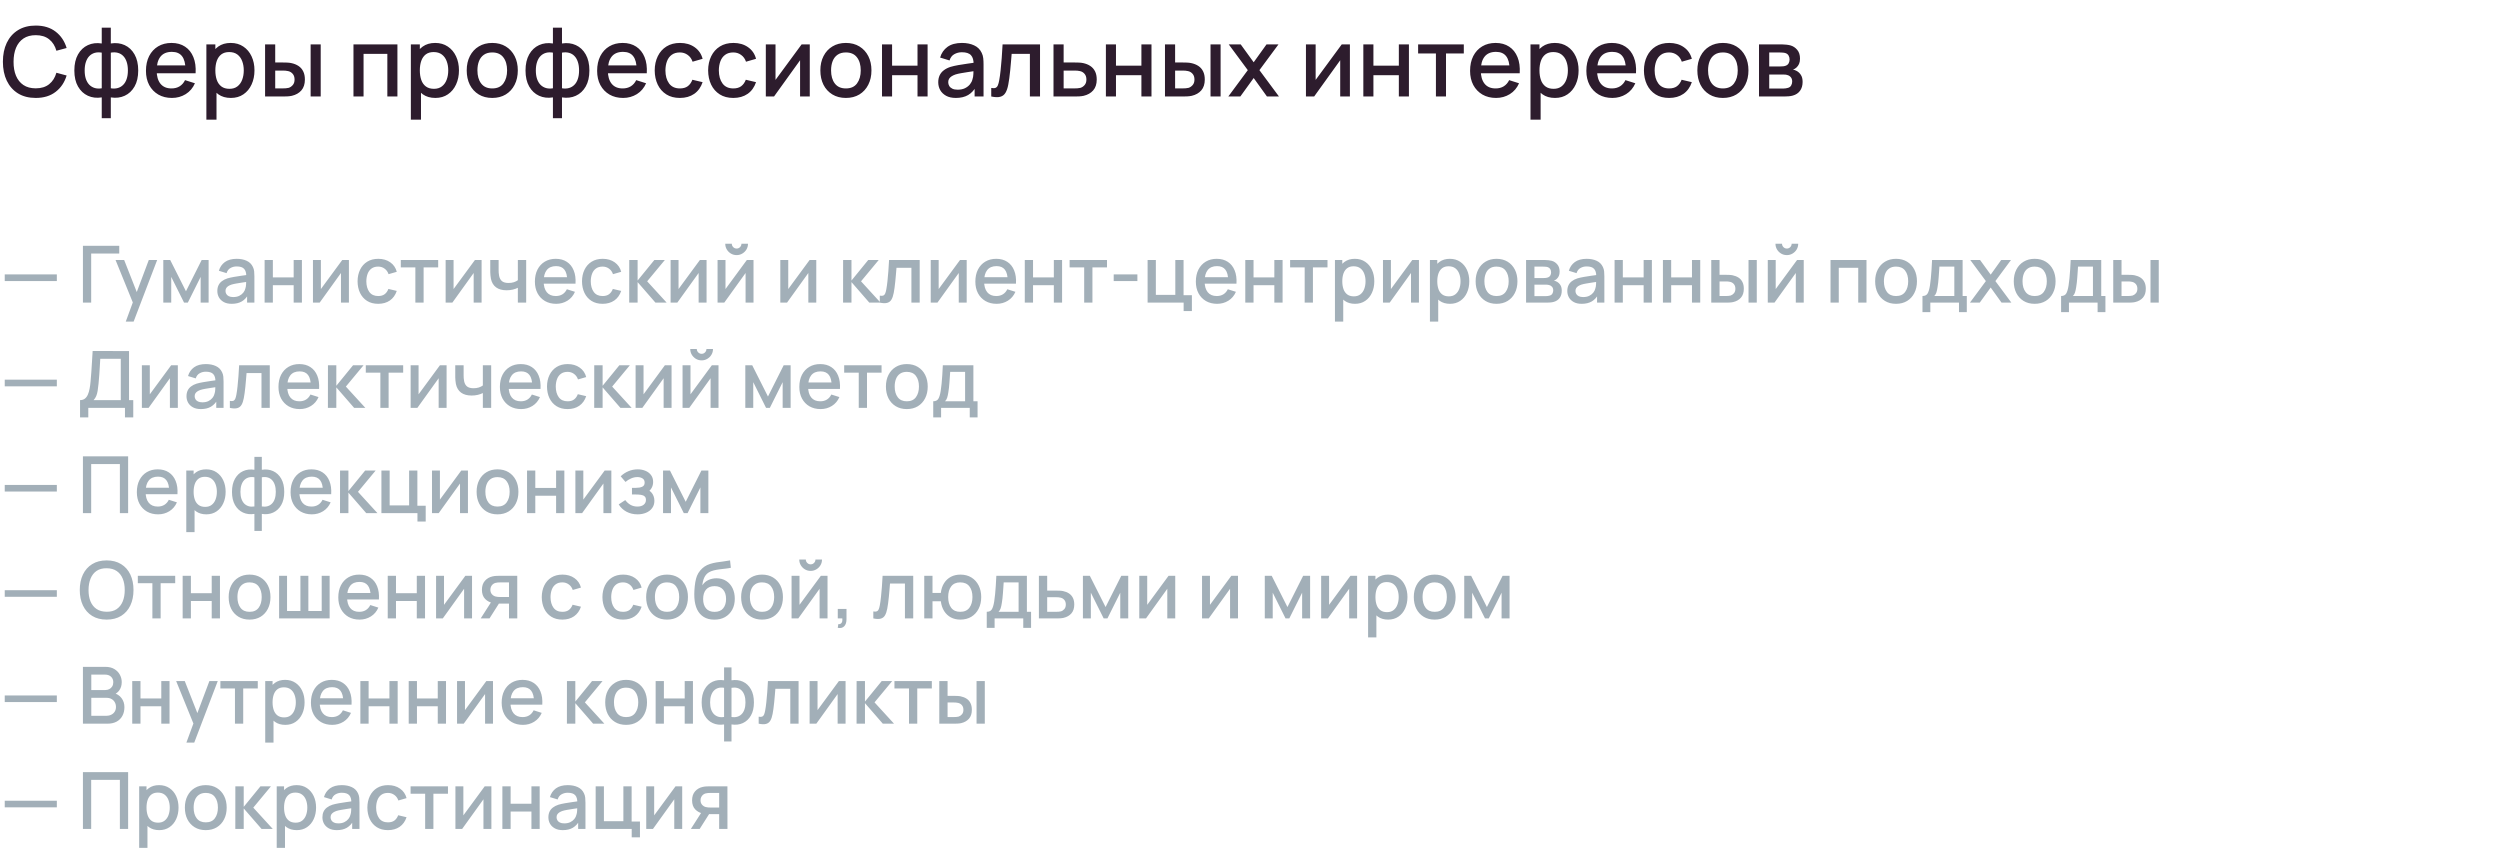
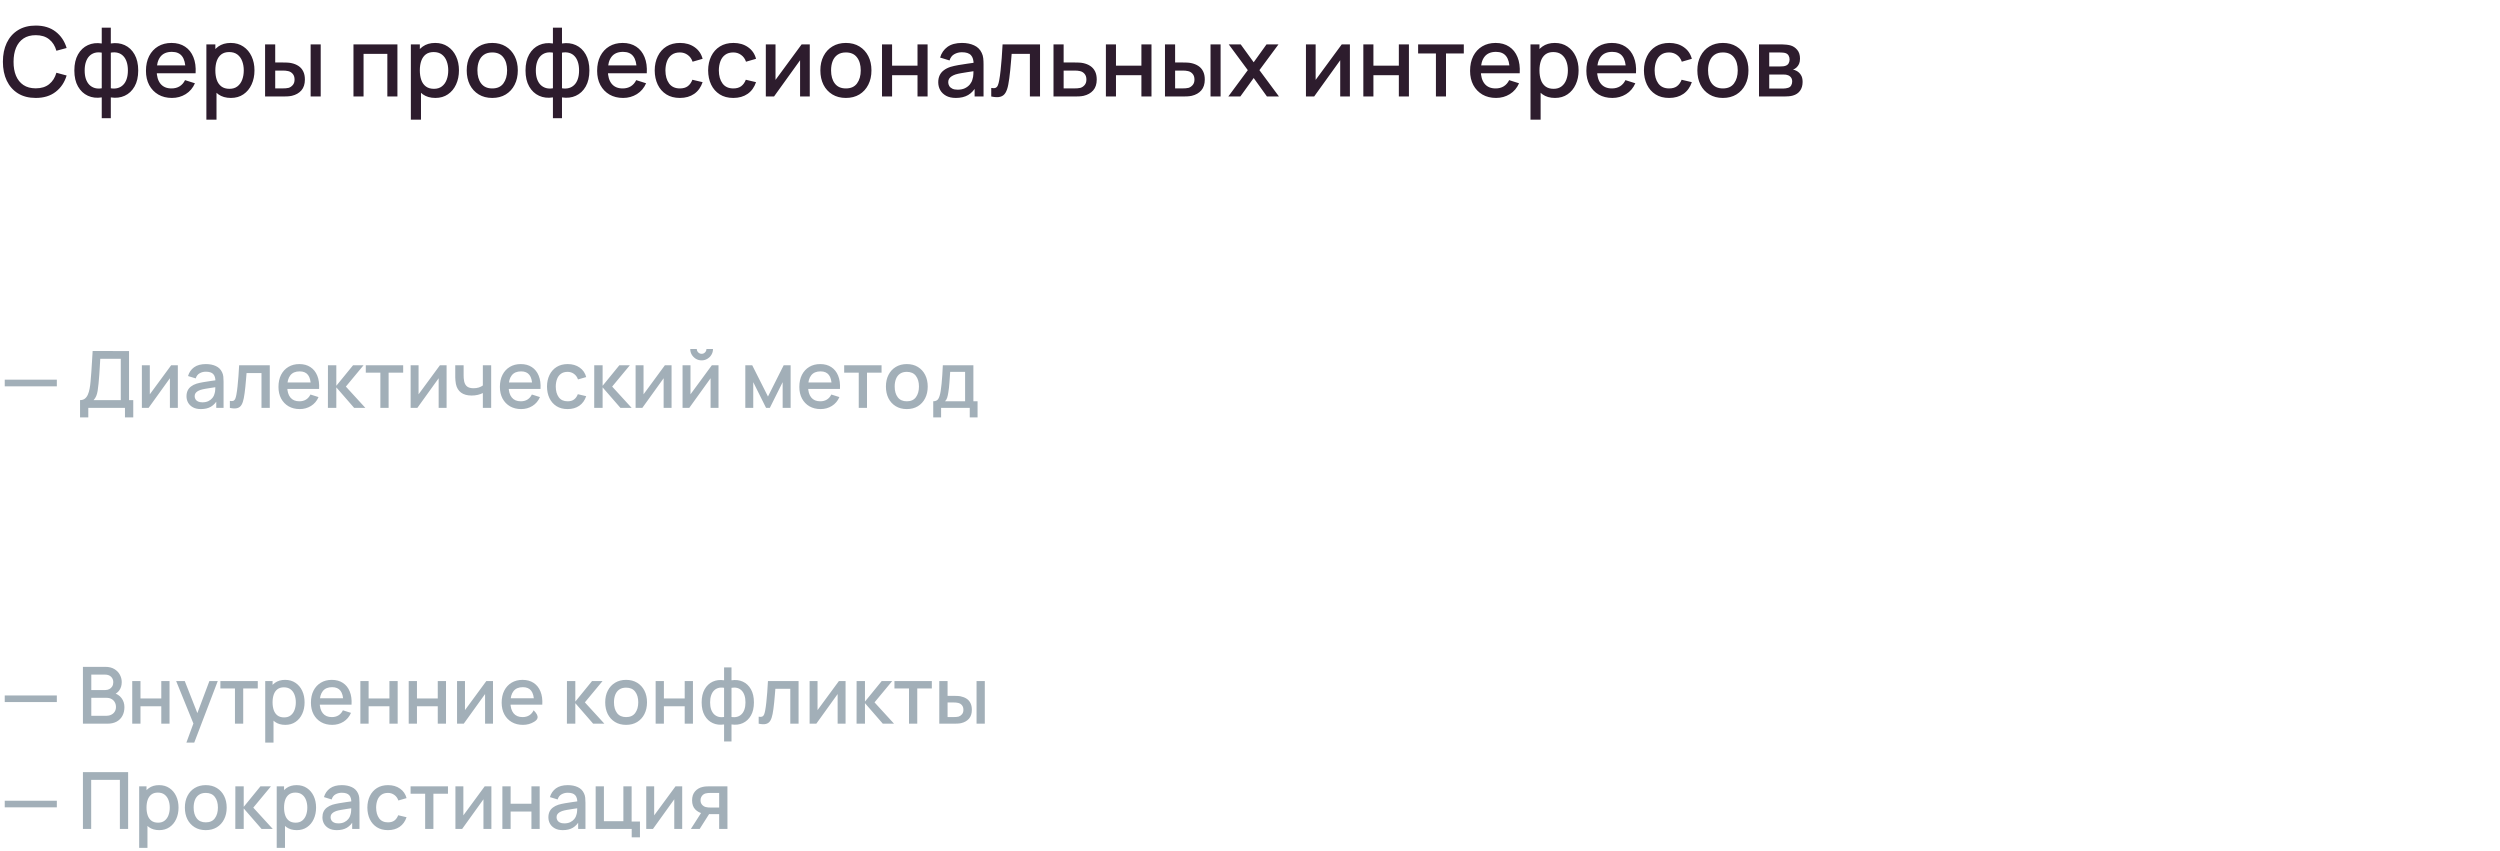
<svg xmlns="http://www.w3.org/2000/svg" width="570" height="194" viewBox="0 0 570 194" fill="none">
  <path d="M8.151 22.33C6.567 22.33 5.218 21.985 4.103 21.296C2.988 20.599 2.134 19.631 1.54 18.392C0.953 17.153 0.66 15.715 0.66 14.08C0.66 12.445 0.953 11.007 1.54 9.768C2.134 8.529 2.988 7.564 4.103 6.875C5.218 6.178 6.567 5.83 8.151 5.83C9.977 5.83 11.488 6.292 12.683 7.216C13.886 8.14 14.722 9.383 15.191 10.945L12.859 11.572C12.551 10.465 12.001 9.596 11.209 8.965C10.424 8.334 9.405 8.019 8.151 8.019C7.029 8.019 6.094 8.272 5.346 8.778C4.598 9.284 4.033 9.992 3.652 10.901C3.278 11.81 3.091 12.87 3.091 14.08C3.084 15.29 3.267 16.35 3.641 17.259C4.022 18.168 4.587 18.876 5.335 19.382C6.09 19.888 7.029 20.141 8.151 20.141C9.405 20.141 10.424 19.826 11.209 19.195C12.001 18.557 12.551 17.688 12.859 16.588L15.191 17.215C14.722 18.777 13.886 20.02 12.683 20.944C11.488 21.868 9.977 22.33 8.151 22.33ZM23.198 26.95V22.209C22.04 22.392 20.987 22.268 20.041 21.835C19.095 21.402 18.344 20.698 17.786 19.723C17.229 18.748 16.95 17.53 16.95 16.071C16.95 14.612 17.229 13.391 17.786 12.408C18.344 11.425 19.095 10.718 20.041 10.285C20.987 9.852 22.04 9.728 23.198 9.911V6.314H25.266V9.911C26.425 9.728 27.477 9.852 28.423 10.285C29.369 10.718 30.121 11.425 30.678 12.408C31.236 13.391 31.514 14.612 31.514 16.071C31.514 17.53 31.236 18.748 30.678 19.723C30.121 20.698 29.369 21.402 28.423 21.835C27.477 22.268 26.425 22.392 25.266 22.209V26.95H23.198ZM23.198 20.13V12.001C22.604 11.898 22.065 11.917 21.581 12.056C21.105 12.195 20.698 12.441 20.36 12.793C20.023 13.138 19.763 13.589 19.579 14.146C19.396 14.696 19.304 15.338 19.304 16.071C19.304 16.804 19.396 17.446 19.579 17.996C19.77 18.546 20.038 18.997 20.382 19.349C20.734 19.694 21.149 19.936 21.625 20.075C22.102 20.207 22.626 20.225 23.198 20.13ZM25.266 20.13C25.838 20.225 26.363 20.207 26.839 20.075C27.316 19.943 27.727 19.705 28.071 19.36C28.423 19.015 28.691 18.568 28.874 18.018C29.065 17.461 29.16 16.812 29.16 16.071C29.16 15.323 29.069 14.674 28.885 14.124C28.702 13.567 28.442 13.116 28.104 12.771C27.767 12.419 27.356 12.177 26.872 12.045C26.396 11.913 25.86 11.898 25.266 12.001V20.13ZM39.207 22.33C38.027 22.33 36.989 22.073 36.094 21.56C35.207 21.039 34.514 20.317 34.015 19.393C33.524 18.462 33.278 17.384 33.278 16.159C33.278 14.861 33.52 13.735 34.004 12.782C34.496 11.829 35.178 11.092 36.05 10.571C36.923 10.05 37.939 9.79 39.097 9.79C40.307 9.79 41.338 10.072 42.188 10.637C43.039 11.194 43.673 11.99 44.091 13.024C44.517 14.058 44.685 15.286 44.597 16.709H42.298V15.873C42.284 14.494 42.02 13.475 41.506 12.815C41 12.155 40.227 11.825 39.185 11.825C38.034 11.825 37.169 12.188 36.589 12.914C36.01 13.64 35.72 14.689 35.72 16.06C35.72 17.365 36.01 18.377 36.589 19.096C37.169 19.807 38.005 20.163 39.097 20.163C39.816 20.163 40.436 20.002 40.956 19.679C41.484 19.349 41.895 18.88 42.188 18.271L44.443 18.986C43.981 20.049 43.281 20.874 42.342 21.461C41.404 22.04 40.359 22.33 39.207 22.33ZM34.972 16.709V14.916H43.453V16.709H34.972ZM52.642 22.33C51.506 22.33 50.552 22.055 49.782 21.505C49.012 20.948 48.429 20.196 48.033 19.25C47.637 18.304 47.439 17.237 47.439 16.049C47.439 14.861 47.634 13.794 48.022 12.848C48.418 11.902 48.998 11.158 49.76 10.615C50.53 10.065 51.476 9.79 52.598 9.79C53.713 9.79 54.674 10.065 55.48 10.615C56.294 11.158 56.921 11.902 57.361 12.848C57.801 13.787 58.021 14.854 58.021 16.049C58.021 17.237 57.801 18.308 57.361 19.261C56.929 20.207 56.309 20.955 55.502 21.505C54.703 22.055 53.75 22.33 52.642 22.33ZM47.054 27.28V10.12H49.1V18.667H49.364V27.28H47.054ZM52.323 20.251C53.057 20.251 53.662 20.064 54.138 19.69C54.622 19.316 54.982 18.814 55.216 18.183C55.458 17.545 55.579 16.834 55.579 16.049C55.579 15.272 55.458 14.568 55.216 13.937C54.982 13.306 54.619 12.804 54.127 12.43C53.636 12.056 53.009 11.869 52.246 11.869C51.528 11.869 50.934 12.045 50.464 12.397C50.002 12.749 49.658 13.24 49.43 13.871C49.21 14.502 49.1 15.228 49.1 16.049C49.1 16.87 49.21 17.596 49.43 18.227C49.65 18.858 49.999 19.353 50.475 19.712C50.952 20.071 51.568 20.251 52.323 20.251ZM60.439 22V10.12H62.749V14.245H64.311C64.648 14.245 65.011 14.252 65.4 14.267C65.789 14.282 66.119 14.318 66.39 14.377C67.028 14.509 67.582 14.729 68.051 15.037C68.52 15.345 68.88 15.756 69.129 16.269C69.386 16.775 69.514 17.398 69.514 18.139C69.514 19.173 69.246 19.998 68.711 20.614C68.176 21.223 67.45 21.633 66.533 21.846C66.24 21.912 65.891 21.956 65.488 21.978C65.092 21.993 64.725 22 64.388 22H60.439ZM62.749 20.152H64.52C64.711 20.152 64.924 20.145 65.158 20.13C65.393 20.115 65.609 20.082 65.807 20.031C66.152 19.928 66.463 19.719 66.742 19.404C67.021 19.089 67.16 18.667 67.16 18.139C67.16 17.596 67.021 17.164 66.742 16.841C66.471 16.518 66.126 16.309 65.708 16.214C65.517 16.163 65.316 16.13 65.103 16.115C64.898 16.1 64.704 16.093 64.52 16.093H62.749V20.152ZM70.823 22V10.12H73.122V22H70.823ZM80.591 22V10.12H90.612V22H88.314V12.287H82.891V22H80.591ZM99.263 22.33C98.127 22.33 97.174 22.055 96.403 21.505C95.633 20.948 95.05 20.196 94.654 19.25C94.258 18.304 94.061 17.237 94.061 16.049C94.061 14.861 94.255 13.794 94.644 12.848C95.04 11.902 95.619 11.158 96.382 10.615C97.151 10.065 98.097 9.79 99.219 9.79C100.334 9.79 101.295 10.065 102.101 10.615C102.915 11.158 103.542 11.902 103.982 12.848C104.422 13.787 104.642 14.854 104.642 16.049C104.642 17.237 104.422 18.308 103.982 19.261C103.55 20.207 102.93 20.955 102.123 21.505C101.324 22.055 100.371 22.33 99.263 22.33ZM93.675 27.28V10.12H95.722V18.667H95.986V27.28H93.675ZM98.945 20.251C99.678 20.251 100.283 20.064 100.759 19.69C101.243 19.316 101.603 18.814 101.837 18.183C102.079 17.545 102.2 16.834 102.2 16.049C102.2 15.272 102.079 14.568 101.837 13.937C101.603 13.306 101.24 12.804 100.748 12.43C100.257 12.056 99.63 11.869 98.868 11.869C98.149 11.869 97.555 12.045 97.085 12.397C96.624 12.749 96.279 13.24 96.052 13.871C95.832 14.502 95.722 15.228 95.722 16.049C95.722 16.87 95.832 17.596 96.052 18.227C96.272 18.858 96.62 19.353 97.097 19.712C97.573 20.071 98.189 20.251 98.945 20.251ZM112.23 22.33C111.042 22.33 110.012 22.062 109.139 21.527C108.267 20.992 107.592 20.255 107.115 19.316C106.646 18.37 106.411 17.281 106.411 16.049C106.411 14.81 106.653 13.721 107.137 12.782C107.621 11.836 108.3 11.103 109.172 10.582C110.045 10.054 111.064 9.79 112.23 9.79C113.418 9.79 114.449 10.058 115.321 10.593C116.194 11.128 116.869 11.865 117.345 12.804C117.822 13.743 118.06 14.824 118.06 16.049C118.06 17.288 117.818 18.381 117.334 19.327C116.858 20.266 116.183 21.003 115.31 21.538C114.438 22.066 113.411 22.33 112.23 22.33ZM112.23 20.163C113.367 20.163 114.214 19.782 114.771 19.019C115.336 18.249 115.618 17.259 115.618 16.049C115.618 14.81 115.332 13.82 114.76 13.079C114.196 12.331 113.352 11.957 112.23 11.957C111.46 11.957 110.826 12.133 110.327 12.485C109.829 12.83 109.458 13.31 109.216 13.926C108.974 14.535 108.853 15.242 108.853 16.049C108.853 17.296 109.139 18.293 109.711 19.041C110.283 19.789 111.123 20.163 112.23 20.163ZM126.066 26.95V22.209C124.907 22.392 123.855 22.268 122.909 21.835C121.963 21.402 121.211 20.698 120.654 19.723C120.096 18.748 119.818 17.53 119.818 16.071C119.818 14.612 120.096 13.391 120.654 12.408C121.211 11.425 121.963 10.718 122.909 10.285C123.855 9.852 124.907 9.728 126.066 9.911V6.314H128.134V9.911C129.292 9.728 130.345 9.852 131.291 10.285C132.237 10.718 132.988 11.425 133.546 12.408C134.103 13.391 134.382 14.612 134.382 16.071C134.382 17.53 134.103 18.748 133.546 19.723C132.988 20.698 132.237 21.402 131.291 21.835C130.345 22.268 129.292 22.392 128.134 22.209V26.95H126.066ZM126.066 20.13V12.001C125.472 11.898 124.933 11.917 124.449 12.056C123.972 12.195 123.565 12.441 123.228 12.793C122.89 13.138 122.63 13.589 122.447 14.146C122.263 14.696 122.171 15.338 122.171 16.071C122.171 16.804 122.263 17.446 122.447 17.996C122.637 18.546 122.905 18.997 123.25 19.349C123.602 19.694 124.016 19.936 124.492 20.075C124.969 20.207 125.494 20.225 126.066 20.13ZM128.134 20.13C128.706 20.225 129.23 20.207 129.707 20.075C130.183 19.943 130.594 19.705 130.939 19.36C131.291 19.015 131.558 18.568 131.742 18.018C131.932 17.461 132.028 16.812 132.028 16.071C132.028 15.323 131.936 14.674 131.753 14.124C131.569 13.567 131.309 13.116 130.972 12.771C130.634 12.419 130.224 12.177 129.74 12.045C129.263 11.913 128.728 11.898 128.134 12.001V20.13ZM142.075 22.33C140.894 22.33 139.856 22.073 138.962 21.56C138.074 21.039 137.381 20.317 136.883 19.393C136.391 18.462 136.146 17.384 136.146 16.159C136.146 14.861 136.388 13.735 136.872 12.782C137.363 11.829 138.045 11.092 138.918 10.571C139.79 10.05 140.806 9.79 141.965 9.79C143.175 9.79 144.205 10.072 145.056 10.637C145.906 11.194 146.541 11.99 146.959 13.024C147.384 14.058 147.553 15.286 147.465 16.709H145.166V15.873C145.151 14.494 144.887 13.475 144.374 12.815C143.868 12.155 143.094 11.825 142.053 11.825C140.901 11.825 140.036 12.188 139.457 12.914C138.877 13.64 138.588 14.689 138.588 16.06C138.588 17.365 138.877 18.377 139.457 19.096C140.036 19.807 140.872 20.163 141.965 20.163C142.683 20.163 143.303 20.002 143.824 19.679C144.352 19.349 144.762 18.88 145.056 18.271L147.311 18.986C146.849 20.049 146.148 20.874 145.21 21.461C144.271 22.04 143.226 22.33 142.075 22.33ZM137.84 16.709V14.916H146.321V16.709H137.84ZM155.015 22.33C153.797 22.33 152.763 22.059 151.913 21.516C151.062 20.973 150.409 20.229 149.955 19.283C149.507 18.337 149.28 17.263 149.273 16.06C149.28 14.835 149.515 13.754 149.977 12.815C150.439 11.869 151.099 11.128 151.957 10.593C152.815 10.058 153.845 9.79 155.048 9.79C156.346 9.79 157.453 10.113 158.37 10.758C159.294 11.403 159.902 12.287 160.196 13.409L157.908 14.069C157.68 13.402 157.306 12.885 156.786 12.518C156.272 12.144 155.682 11.957 155.015 11.957C154.259 11.957 153.64 12.137 153.156 12.496C152.672 12.848 152.312 13.332 152.078 13.948C151.843 14.564 151.722 15.268 151.715 16.06C151.722 17.285 152.001 18.275 152.551 19.03C153.108 19.785 153.929 20.163 155.015 20.163C155.755 20.163 156.353 19.994 156.808 19.657C157.27 19.312 157.622 18.821 157.864 18.183L160.196 18.733C159.807 19.892 159.165 20.783 158.271 21.406C157.376 22.022 156.291 22.33 155.015 22.33ZM167.196 22.33C165.979 22.33 164.945 22.059 164.094 21.516C163.244 20.973 162.591 20.229 162.136 19.283C161.689 18.337 161.462 17.263 161.454 16.06C161.462 14.835 161.696 13.754 162.158 12.815C162.62 11.869 163.28 11.128 164.138 10.593C164.996 10.058 166.027 9.79 167.229 9.79C168.527 9.79 169.635 10.113 170.551 10.758C171.475 11.403 172.084 12.287 172.377 13.409L170.089 14.069C169.862 13.402 169.488 12.885 168.967 12.518C168.454 12.144 167.864 11.957 167.196 11.957C166.441 11.957 165.821 12.137 165.337 12.496C164.853 12.848 164.494 13.332 164.259 13.948C164.025 14.564 163.904 15.268 163.896 16.06C163.904 17.285 164.182 18.275 164.732 19.03C165.29 19.785 166.111 20.163 167.196 20.163C167.937 20.163 168.535 19.994 168.989 19.657C169.451 19.312 169.803 18.821 170.045 18.183L172.377 18.733C171.989 19.892 171.347 20.783 170.452 21.406C169.558 22.022 168.472 22.33 167.196 22.33ZM184.628 10.12V22H182.417V13.739L176.477 22H174.607V10.12H176.818V18.216L182.769 10.12H184.628ZM192.861 22.33C191.673 22.33 190.643 22.062 189.77 21.527C188.897 20.992 188.223 20.255 187.746 19.316C187.277 18.37 187.042 17.281 187.042 16.049C187.042 14.81 187.284 13.721 187.768 12.782C188.252 11.836 188.93 11.103 189.803 10.582C190.676 10.054 191.695 9.79 192.861 9.79C194.049 9.79 195.079 10.058 195.952 10.593C196.825 11.128 197.499 11.865 197.976 12.804C198.453 13.743 198.691 14.824 198.691 16.049C198.691 17.288 198.449 18.381 197.965 19.327C197.488 20.266 196.814 21.003 195.941 21.538C195.068 22.066 194.042 22.33 192.861 22.33ZM192.861 20.163C193.998 20.163 194.845 19.782 195.402 19.019C195.967 18.249 196.249 17.259 196.249 16.049C196.249 14.81 195.963 13.82 195.391 13.079C194.826 12.331 193.983 11.957 192.861 11.957C192.091 11.957 191.457 12.133 190.958 12.485C190.459 12.83 190.089 13.31 189.847 13.926C189.605 14.535 189.484 15.242 189.484 16.049C189.484 17.296 189.77 18.293 190.342 19.041C190.914 19.789 191.754 20.163 192.861 20.163ZM201.097 22V10.12H203.396V14.971H209.193V10.12H211.492V22H209.193V17.138H203.396V22H201.097ZM217.934 22.33C217.054 22.33 216.317 22.169 215.723 21.846C215.129 21.516 214.678 21.083 214.37 20.548C214.069 20.005 213.919 19.411 213.919 18.766C213.919 18.165 214.025 17.637 214.238 17.182C214.451 16.727 214.766 16.342 215.184 16.027C215.602 15.704 216.115 15.444 216.724 15.246C217.252 15.092 217.85 14.956 218.517 14.839C219.184 14.722 219.885 14.612 220.618 14.509C221.359 14.406 222.092 14.304 222.818 14.201L221.982 14.663C221.997 13.732 221.799 13.042 221.388 12.595C220.985 12.14 220.288 11.913 219.298 11.913C218.675 11.913 218.103 12.06 217.582 12.353C217.061 12.639 216.698 13.116 216.493 13.783L214.348 13.123C214.641 12.104 215.199 11.293 216.02 10.692C216.849 10.091 217.949 9.79 219.32 9.79C220.383 9.79 221.307 9.973 222.092 10.34C222.884 10.699 223.463 11.271 223.83 12.056C224.021 12.445 224.138 12.855 224.182 13.288C224.226 13.721 224.248 14.186 224.248 14.685V22H222.213V19.283L222.609 19.635C222.118 20.544 221.491 21.223 220.728 21.67C219.973 22.11 219.041 22.33 217.934 22.33ZM218.341 20.449C218.994 20.449 219.555 20.335 220.024 20.108C220.493 19.873 220.871 19.576 221.157 19.217C221.443 18.858 221.63 18.484 221.718 18.095C221.843 17.743 221.912 17.347 221.927 16.907C221.949 16.467 221.96 16.115 221.96 15.851L222.708 16.126C221.982 16.236 221.322 16.335 220.728 16.423C220.134 16.511 219.595 16.599 219.111 16.687C218.634 16.768 218.209 16.867 217.835 16.984C217.52 17.094 217.237 17.226 216.988 17.38C216.746 17.534 216.552 17.721 216.405 17.941C216.266 18.161 216.196 18.429 216.196 18.744C216.196 19.052 216.273 19.338 216.427 19.602C216.581 19.859 216.816 20.064 217.131 20.218C217.446 20.372 217.85 20.449 218.341 20.449ZM226.004 22V20.053C226.444 20.134 226.778 20.123 227.005 20.02C227.24 19.91 227.412 19.712 227.522 19.426C227.64 19.14 227.739 18.77 227.819 18.315C227.944 17.648 228.05 16.889 228.138 16.038C228.234 15.18 228.318 14.252 228.391 13.255C228.465 12.258 228.531 11.213 228.589 10.12H237.125V22H234.815V12.287H230.657C230.613 12.866 230.562 13.482 230.503 14.135C230.452 14.78 230.393 15.422 230.327 16.06C230.261 16.698 230.192 17.296 230.118 17.853C230.045 18.41 229.968 18.887 229.887 19.283C229.741 20.075 229.524 20.706 229.238 21.175C228.96 21.637 228.564 21.934 228.05 22.066C227.537 22.205 226.855 22.183 226.004 22ZM240.199 22V10.12H242.509V14.245H244.852C245.189 14.245 245.549 14.252 245.93 14.267C246.319 14.282 246.652 14.318 246.931 14.377C247.569 14.509 248.119 14.729 248.581 15.037C249.05 15.345 249.413 15.756 249.67 16.269C249.927 16.775 250.055 17.398 250.055 18.139C250.055 19.173 249.784 19.998 249.241 20.614C248.706 21.223 247.98 21.633 247.063 21.846C246.77 21.912 246.421 21.956 246.018 21.978C245.622 21.993 245.259 22 244.929 22H240.199ZM242.509 20.152H245.061C245.244 20.152 245.453 20.145 245.688 20.13C245.923 20.115 246.139 20.082 246.337 20.031C246.689 19.928 247.004 19.719 247.283 19.404C247.562 19.089 247.701 18.667 247.701 18.139C247.701 17.596 247.562 17.164 247.283 16.841C247.012 16.518 246.667 16.309 246.249 16.214C246.051 16.163 245.849 16.13 245.644 16.115C245.439 16.1 245.244 16.093 245.061 16.093H242.509V20.152ZM252.144 22V10.12H254.443V14.971H260.24V10.12H262.539V22H260.24V17.138H254.443V22H252.144ZM265.615 22V10.12H267.925V14.245H269.487C269.824 14.245 270.187 14.252 270.576 14.267C270.965 14.282 271.295 14.318 271.566 14.377C272.204 14.509 272.758 14.729 273.227 15.037C273.696 15.345 274.056 15.756 274.305 16.269C274.562 16.775 274.69 17.398 274.69 18.139C274.69 19.173 274.422 19.998 273.887 20.614C273.352 21.223 272.626 21.633 271.709 21.846C271.416 21.912 271.067 21.956 270.664 21.978C270.268 21.993 269.901 22 269.564 22H265.615ZM267.925 20.152H269.696C269.887 20.152 270.099 20.145 270.334 20.13C270.569 20.115 270.785 20.082 270.983 20.031C271.328 19.928 271.639 19.719 271.918 19.404C272.197 19.089 272.336 18.667 272.336 18.139C272.336 17.596 272.197 17.164 271.918 16.841C271.647 16.518 271.302 16.309 270.884 16.214C270.693 16.163 270.492 16.13 270.279 16.115C270.074 16.1 269.879 16.093 269.696 16.093H267.925V20.152ZM275.999 22V10.12H278.298V22H275.999ZM280.054 22L284.498 15.994L280.153 10.12H282.881L285.84 14.201L288.766 10.12H291.494L287.149 15.994L291.604 22H288.865L285.84 17.787L282.793 22H280.054ZM307.777 10.12V22H305.566V13.739L299.626 22H297.756V10.12H299.967V18.216L305.918 10.12H307.777ZM310.84 22V10.12H313.139V14.971H318.936V10.12H321.235V22H318.936V17.138H313.139V22H310.84ZM327.39 22V12.188H323.331V10.12H333.748V12.188H329.689V22H327.39ZM341.106 22.33C339.925 22.33 338.888 22.073 337.993 21.56C337.106 21.039 336.413 20.317 335.914 19.393C335.423 18.462 335.177 17.384 335.177 16.159C335.177 14.861 335.419 13.735 335.903 12.782C336.394 11.829 337.076 11.092 337.949 10.571C338.822 10.05 339.837 9.79 340.996 9.79C342.206 9.79 343.236 10.072 344.087 10.637C344.938 11.194 345.572 11.99 345.99 13.024C346.415 14.058 346.584 15.286 346.496 16.709H344.197V15.873C344.182 14.494 343.918 13.475 343.405 12.815C342.899 12.155 342.125 11.825 341.084 11.825C339.933 11.825 339.067 12.188 338.488 12.914C337.909 13.64 337.619 14.689 337.619 16.06C337.619 17.365 337.909 18.377 338.488 19.096C339.067 19.807 339.903 20.163 340.996 20.163C341.715 20.163 342.334 20.002 342.855 19.679C343.383 19.349 343.794 18.88 344.087 18.271L346.342 18.986C345.88 20.049 345.18 20.874 344.241 21.461C343.302 22.04 342.257 22.33 341.106 22.33ZM336.871 16.709V14.916H345.352V16.709H336.871ZM354.541 22.33C353.404 22.33 352.451 22.055 351.681 21.505C350.911 20.948 350.328 20.196 349.932 19.25C349.536 18.304 349.338 17.237 349.338 16.049C349.338 14.861 349.532 13.794 349.921 12.848C350.317 11.902 350.896 11.158 351.659 10.615C352.429 10.065 353.375 9.79 354.497 9.79C355.611 9.79 356.572 10.065 357.379 10.615C358.193 11.158 358.82 11.902 359.26 12.848C359.7 13.787 359.92 14.854 359.92 16.049C359.92 17.237 359.7 18.308 359.26 19.261C358.827 20.207 358.207 20.955 357.401 21.505C356.601 22.055 355.648 22.33 354.541 22.33ZM348.953 27.28V10.12H350.999V18.667H351.263V27.28H348.953ZM354.222 20.251C354.955 20.251 355.56 20.064 356.037 19.69C356.521 19.316 356.88 18.814 357.115 18.183C357.357 17.545 357.478 16.834 357.478 16.049C357.478 15.272 357.357 14.568 357.115 13.937C356.88 13.306 356.517 12.804 356.026 12.43C355.534 12.056 354.907 11.869 354.145 11.869C353.426 11.869 352.832 12.045 352.363 12.397C351.901 12.749 351.556 13.24 351.329 13.871C351.109 14.502 350.999 15.228 350.999 16.049C350.999 16.87 351.109 17.596 351.329 18.227C351.549 18.858 351.897 19.353 352.374 19.712C352.85 20.071 353.466 20.251 354.222 20.251ZM367.618 22.33C366.437 22.33 365.399 22.073 364.505 21.56C363.617 21.039 362.924 20.317 362.426 19.393C361.934 18.462 361.689 17.384 361.689 16.159C361.689 14.861 361.931 13.735 362.415 12.782C362.906 11.829 363.588 11.092 364.461 10.571C365.333 10.05 366.349 9.79 367.508 9.79C368.718 9.79 369.748 10.072 370.599 10.637C371.449 11.194 372.084 11.99 372.502 13.024C372.927 14.058 373.096 15.286 373.008 16.709H370.709V15.873C370.694 14.494 370.43 13.475 369.917 12.815C369.411 12.155 368.637 11.825 367.596 11.825C366.444 11.825 365.579 12.188 365 12.914C364.42 13.64 364.131 14.689 364.131 16.06C364.131 17.365 364.42 18.377 365 19.096C365.579 19.807 366.415 20.163 367.508 20.163C368.226 20.163 368.846 20.002 369.367 19.679C369.895 19.349 370.305 18.88 370.599 18.271L372.854 18.986C372.392 20.049 371.691 20.874 370.753 21.461C369.814 22.04 368.769 22.33 367.618 22.33ZM363.383 16.709V14.916H371.864V16.709H363.383ZM380.558 22.33C379.34 22.33 378.306 22.059 377.456 21.516C376.605 20.973 375.952 20.229 375.498 19.283C375.05 18.337 374.823 17.263 374.816 16.06C374.823 14.835 375.058 13.754 375.52 12.815C375.982 11.869 376.642 11.128 377.5 10.593C378.358 10.058 379.388 9.79 380.591 9.79C381.889 9.79 382.996 10.113 383.913 10.758C384.837 11.403 385.445 12.287 385.739 13.409L383.451 14.069C383.223 13.402 382.849 12.885 382.329 12.518C381.815 12.144 381.225 11.957 380.558 11.957C379.802 11.957 379.183 12.137 378.699 12.496C378.215 12.848 377.855 13.332 377.621 13.948C377.386 14.564 377.265 15.268 377.258 16.06C377.265 17.285 377.544 18.275 378.094 19.03C378.651 19.785 379.472 20.163 380.558 20.163C381.298 20.163 381.896 19.994 382.351 19.657C382.813 19.312 383.165 18.821 383.407 18.183L385.739 18.733C385.35 19.892 384.708 20.783 383.814 21.406C382.919 22.022 381.834 22.33 380.558 22.33ZM392.816 22.33C391.628 22.33 390.598 22.062 389.725 21.527C388.853 20.992 388.178 20.255 387.701 19.316C387.232 18.37 386.997 17.281 386.997 16.049C386.997 14.81 387.239 13.721 387.723 12.782C388.207 11.836 388.886 11.103 389.758 10.582C390.631 10.054 391.65 9.79 392.816 9.79C394.004 9.79 395.035 10.058 395.907 10.593C396.78 11.128 397.455 11.865 397.931 12.804C398.408 13.743 398.646 14.824 398.646 16.049C398.646 17.288 398.404 18.381 397.92 19.327C397.444 20.266 396.769 21.003 395.896 21.538C395.024 22.066 393.997 22.33 392.816 22.33ZM392.816 20.163C393.953 20.163 394.8 19.782 395.357 19.019C395.922 18.249 396.204 17.259 396.204 16.049C396.204 14.81 395.918 13.82 395.346 13.079C394.782 12.331 393.938 11.957 392.816 11.957C392.046 11.957 391.412 12.133 390.913 12.485C390.415 12.83 390.044 13.31 389.802 13.926C389.56 14.535 389.439 15.242 389.439 16.049C389.439 17.296 389.725 18.293 390.297 19.041C390.869 19.789 391.709 20.163 392.816 20.163ZM401.052 22V10.12H406.277C406.622 10.12 406.967 10.142 407.311 10.186C407.656 10.223 407.96 10.278 408.224 10.351C408.826 10.52 409.339 10.857 409.764 11.363C410.19 11.862 410.402 12.529 410.402 13.365C410.402 13.842 410.329 14.245 410.182 14.575C410.036 14.898 409.834 15.176 409.577 15.411C409.46 15.514 409.335 15.605 409.203 15.686C409.071 15.767 408.939 15.829 408.807 15.873C409.079 15.917 409.346 16.012 409.61 16.159C410.014 16.372 410.344 16.68 410.6 17.083C410.864 17.479 410.996 18.011 410.996 18.678C410.996 19.477 410.802 20.148 410.413 20.691C410.025 21.226 409.475 21.593 408.763 21.791C408.485 21.872 408.169 21.927 407.817 21.956C407.473 21.985 407.128 22 406.783 22H401.052ZM403.384 20.185H406.64C406.794 20.185 406.97 20.17 407.168 20.141C407.366 20.112 407.542 20.071 407.696 20.02C408.026 19.917 408.261 19.73 408.4 19.459C408.547 19.188 408.62 18.898 408.62 18.59C408.62 18.172 408.51 17.838 408.29 17.589C408.07 17.332 407.792 17.167 407.454 17.094C407.308 17.043 407.146 17.013 406.97 17.006C406.794 16.999 406.644 16.995 406.519 16.995H403.384V20.185ZM403.384 15.147H405.958C406.171 15.147 406.387 15.136 406.607 15.114C406.827 15.085 407.018 15.037 407.179 14.971C407.465 14.861 407.678 14.678 407.817 14.421C407.957 14.157 408.026 13.871 408.026 13.563C408.026 13.226 407.949 12.925 407.795 12.661C407.641 12.397 407.41 12.214 407.102 12.111C406.89 12.038 406.644 11.997 406.365 11.99C406.094 11.975 405.922 11.968 405.848 11.968H403.384V15.147Z" fill="#2D1C2D" />
-   <path d="M1.08 64.077V62.565H12.96V64.077H1.08ZM18.908 69V56.04H27.188V57.813H20.789V69H18.908ZM28.677 73.32L30.558 68.199L30.585 69.711L26.346 59.28H28.308L31.477 67.335H30.901L33.925 59.28H35.833L30.468 73.32H28.677ZM37.233 69V59.28H38.808L42.399 66.408L45.981 59.28H47.565V69H45.747V63.132L42.822 69H41.967L39.042 63.132V69H37.233ZM52.837 69.27C52.117 69.27 51.514 69.138 51.028 68.874C50.542 68.604 50.173 68.25 49.921 67.812C49.675 67.368 49.552 66.882 49.552 66.354C49.552 65.862 49.639 65.43 49.813 65.058C49.987 64.686 50.245 64.371 50.587 64.113C50.929 63.849 51.349 63.636 51.847 63.474C52.279 63.348 52.768 63.237 53.314 63.141C53.86 63.045 54.433 62.955 55.033 62.871C55.639 62.787 56.239 62.703 56.833 62.619L56.149 62.997C56.161 62.235 55.999 61.671 55.663 61.305C55.333 60.933 54.763 60.747 53.953 60.747C53.443 60.747 52.975 60.867 52.549 61.107C52.123 61.341 51.826 61.731 51.658 62.277L49.903 61.737C50.143 60.903 50.599 60.24 51.271 59.748C51.949 59.256 52.849 59.01 53.971 59.01C54.841 59.01 55.597 59.16 56.239 59.46C56.887 59.754 57.361 60.222 57.661 60.864C57.817 61.182 57.913 61.518 57.949 61.872C57.985 62.226 58.003 62.607 58.003 63.015V69H56.338V66.777L56.662 67.065C56.26 67.809 55.747 68.364 55.123 68.73C54.505 69.09 53.743 69.27 52.837 69.27ZM53.17 67.731C53.704 67.731 54.163 67.638 54.547 67.452C54.931 67.26 55.24 67.017 55.474 66.723C55.708 66.429 55.861 66.123 55.933 65.805C56.035 65.517 56.092 65.193 56.104 64.833C56.122 64.473 56.131 64.185 56.131 63.969L56.743 64.194C56.149 64.284 55.609 64.365 55.123 64.437C54.637 64.509 54.196 64.581 53.8 64.653C53.41 64.719 53.062 64.8 52.756 64.896C52.498 64.986 52.267 65.094 52.063 65.22C51.865 65.346 51.706 65.499 51.586 65.679C51.472 65.859 51.415 66.078 51.415 66.336C51.415 66.588 51.478 66.822 51.604 67.038C51.73 67.248 51.922 67.416 52.18 67.542C52.438 67.668 52.768 67.731 53.17 67.731ZM60.331 69V59.28H62.212V63.249H66.955V59.28H68.836V69H66.955V65.022H62.212V69H60.331ZM79.552 59.28V69H77.743V62.241L72.883 69H71.353V59.28H73.162V65.904L78.031 59.28H79.552ZM86.225 69.27C85.229 69.27 84.383 69.048 83.687 68.604C82.991 68.16 82.457 67.551 82.085 66.777C81.719 66.003 81.533 65.124 81.527 64.14C81.533 63.138 81.725 62.253 82.103 61.485C82.481 60.711 83.021 60.105 83.723 59.667C84.425 59.229 85.268 59.01 86.252 59.01C87.314 59.01 88.22 59.274 88.97 59.802C89.726 60.33 90.224 61.053 90.464 61.971L88.592 62.511C88.406 61.965 88.1 61.542 87.674 61.242C87.254 60.936 86.771 60.783 86.225 60.783C85.607 60.783 85.1 60.93 84.704 61.224C84.308 61.512 84.014 61.908 83.822 62.412C83.63 62.916 83.531 63.492 83.525 64.14C83.531 65.142 83.759 65.952 84.209 66.57C84.665 67.188 85.337 67.497 86.225 67.497C86.831 67.497 87.32 67.359 87.692 67.083C88.07 66.801 88.358 66.399 88.556 65.877L90.464 66.327C90.146 67.275 89.621 68.004 88.889 68.514C88.157 69.018 87.269 69.27 86.225 69.27ZM94.703 69V60.972H91.382V59.28H99.905V60.972H96.584V69H94.703ZM109.804 59.28V69H107.995V62.241L103.135 69H101.605V59.28H103.414V65.904L108.283 59.28H109.804ZM118.07 69V65.616C117.74 65.784 117.353 65.922 116.909 66.03C116.465 66.132 115.997 66.183 115.505 66.183C114.509 66.183 113.708 65.961 113.102 65.517C112.502 65.067 112.112 64.419 111.932 63.573C111.884 63.321 111.848 63.063 111.824 62.799C111.8 62.529 111.785 62.283 111.779 62.061C111.779 61.839 111.779 61.674 111.779 61.566V59.28H113.687V61.566C113.687 61.722 113.693 61.929 113.705 62.187C113.717 62.439 113.75 62.685 113.804 62.925C113.918 63.465 114.146 63.867 114.488 64.131C114.83 64.389 115.313 64.518 115.937 64.518C116.387 64.518 116.792 64.461 117.152 64.347C117.518 64.227 117.824 64.074 118.07 63.888V59.28H119.969V69H118.07ZM126.807 69.27C125.841 69.27 124.992 69.06 124.26 68.64C123.534 68.214 122.967 67.623 122.559 66.867C122.157 66.105 121.956 65.223 121.956 64.221C121.956 63.159 122.154 62.238 122.55 61.458C122.952 60.678 123.51 60.075 124.224 59.649C124.938 59.223 125.769 59.01 126.717 59.01C127.707 59.01 128.55 59.241 129.246 59.703C129.942 60.159 130.461 60.81 130.803 61.656C131.151 62.502 131.289 63.507 131.217 64.671H129.336V63.987C129.324 62.859 129.108 62.025 128.688 61.485C128.274 60.945 127.641 60.675 126.789 60.675C125.847 60.675 125.139 60.972 124.665 61.566C124.191 62.16 123.954 63.018 123.954 64.14C123.954 65.208 124.191 66.036 124.665 66.624C125.139 67.206 125.823 67.497 126.717 67.497C127.305 67.497 127.812 67.365 128.238 67.101C128.67 66.831 129.006 66.447 129.246 65.949L131.091 66.534C130.713 67.404 130.14 68.079 129.372 68.559C128.604 69.033 127.749 69.27 126.807 69.27ZM123.342 64.671V63.204H130.281V64.671H123.342ZM137.395 69.27C136.399 69.27 135.553 69.048 134.857 68.604C134.161 68.16 133.627 67.551 133.255 66.777C132.889 66.003 132.703 65.124 132.697 64.14C132.703 63.138 132.895 62.253 133.273 61.485C133.651 60.711 134.191 60.105 134.893 59.667C135.595 59.229 136.438 59.01 137.422 59.01C138.484 59.01 139.39 59.274 140.14 59.802C140.896 60.33 141.394 61.053 141.634 61.971L139.762 62.511C139.576 61.965 139.27 61.542 138.844 61.242C138.424 60.936 137.941 60.783 137.395 60.783C136.777 60.783 136.27 60.93 135.874 61.224C135.478 61.512 135.184 61.908 134.992 62.412C134.8 62.916 134.701 63.492 134.695 64.14C134.701 65.142 134.929 65.952 135.379 66.57C135.835 67.188 136.507 67.497 137.395 67.497C138.001 67.497 138.49 67.359 138.862 67.083C139.24 66.801 139.528 66.399 139.726 65.877L141.634 66.327C141.316 67.275 140.791 68.004 140.059 68.514C139.327 69.018 138.439 69.27 137.395 69.27ZM143.458 69L143.467 59.28H145.375V63.96L149.191 59.28H151.585L147.553 64.14L151.999 69H149.443L145.375 64.32V69H143.458ZM161.096 59.28V69H159.287V62.241L154.427 69H152.897V59.28H154.706V65.904L159.575 59.28H161.096ZM167.95 58.164C167.476 58.164 167.041 58.047 166.645 57.813C166.255 57.579 165.943 57.267 165.709 56.877C165.475 56.487 165.358 56.052 165.358 55.572H166.852C166.852 55.872 166.96 56.13 167.176 56.346C167.392 56.562 167.65 56.67 167.95 56.67C168.256 56.67 168.514 56.562 168.724 56.346C168.94 56.13 169.048 55.872 169.048 55.572H170.542C170.542 56.052 170.425 56.487 170.191 56.877C169.957 57.267 169.642 57.579 169.246 57.813C168.856 58.047 168.424 58.164 167.95 58.164ZM171.802 59.28V69H169.993V62.241L165.133 69H163.603V59.28H165.412V65.904L170.281 59.28H171.802ZM186.11 59.28V69H184.301V62.241L179.441 69H177.911V59.28H179.72V65.904L184.589 59.28H186.11ZM192.22 69L192.229 59.28H194.137V63.96L197.953 59.28H200.347L196.315 64.14L200.761 69H198.205L194.137 64.32V69H192.22ZM200.592 69V67.407C200.952 67.473 201.225 67.464 201.411 67.38C201.603 67.29 201.744 67.128 201.834 66.894C201.93 66.66 202.011 66.357 202.077 65.985C202.179 65.439 202.266 64.818 202.338 64.122C202.416 63.42 202.485 62.661 202.545 61.845C202.605 61.029 202.659 60.174 202.707 59.28H209.691V69H207.801V61.053H204.399C204.363 61.527 204.321 62.031 204.273 62.565C204.231 63.093 204.183 63.618 204.129 64.14C204.075 64.662 204.018 65.151 203.958 65.607C203.898 66.063 203.835 66.453 203.769 66.777C203.649 67.425 203.472 67.941 203.238 68.325C203.01 68.703 202.686 68.946 202.266 69.054C201.846 69.168 201.288 69.15 200.592 69ZM220.405 59.28V69H218.596V62.241L213.736 69H212.206V59.28H214.015V65.904L218.884 59.28H220.405ZM227.231 69.27C226.265 69.27 225.416 69.06 224.684 68.64C223.958 68.214 223.391 67.623 222.983 66.867C222.581 66.105 222.38 65.223 222.38 64.221C222.38 63.159 222.578 62.238 222.974 61.458C223.376 60.678 223.934 60.075 224.648 59.649C225.362 59.223 226.193 59.01 227.141 59.01C228.131 59.01 228.974 59.241 229.67 59.703C230.366 60.159 230.885 60.81 231.227 61.656C231.575 62.502 231.713 63.507 231.641 64.671H229.76V63.987C229.748 62.859 229.532 62.025 229.112 61.485C228.698 60.945 228.065 60.675 227.213 60.675C226.271 60.675 225.563 60.972 225.089 61.566C224.615 62.16 224.378 63.018 224.378 64.14C224.378 65.208 224.615 66.036 225.089 66.624C225.563 67.206 226.247 67.497 227.141 67.497C227.729 67.497 228.236 67.365 228.662 67.101C229.094 66.831 229.43 66.447 229.67 65.949L231.515 66.534C231.137 67.404 230.564 68.079 229.796 68.559C229.028 69.033 228.173 69.27 227.231 69.27ZM223.766 64.671V63.204H230.705V64.671H223.766ZM233.651 69V59.28H235.532V63.249H240.275V59.28H242.156V69H240.275V65.022H235.532V69H233.651ZM247.193 69V60.972H243.872V59.28H252.395V60.972H249.074V69H247.193ZM253.924 64.077V62.565H259.324V64.077H253.924ZM269.87 70.917V69H261.653V59.28H263.534V67.227H267.971V59.28H269.852V67.308H271.751V70.917H269.87ZM277.505 69.27C276.539 69.27 275.69 69.06 274.958 68.64C274.232 68.214 273.665 67.623 273.257 66.867C272.855 66.105 272.654 65.223 272.654 64.221C272.654 63.159 272.852 62.238 273.248 61.458C273.65 60.678 274.208 60.075 274.922 59.649C275.636 59.223 276.467 59.01 277.415 59.01C278.405 59.01 279.248 59.241 279.944 59.703C280.64 60.159 281.159 60.81 281.501 61.656C281.849 62.502 281.987 63.507 281.915 64.671H280.034V63.987C280.022 62.859 279.806 62.025 279.386 61.485C278.972 60.945 278.339 60.675 277.487 60.675C276.545 60.675 275.837 60.972 275.363 61.566C274.889 62.16 274.652 63.018 274.652 64.14C274.652 65.208 274.889 66.036 275.363 66.624C275.837 67.206 276.521 67.497 277.415 67.497C278.003 67.497 278.51 67.365 278.936 67.101C279.368 66.831 279.704 66.447 279.944 65.949L281.789 66.534C281.411 67.404 280.838 68.079 280.07 68.559C279.302 69.033 278.447 69.27 277.505 69.27ZM274.04 64.671V63.204H280.979V64.671H274.04ZM283.925 69V59.28H285.806V63.249H290.549V59.28H292.43V69H290.549V65.022H285.806V69H283.925ZM297.466 69V60.972H294.145V59.28H302.668V60.972H299.347V69H297.466ZM308.94 69.27C308.01 69.27 307.23 69.045 306.6 68.595C305.97 68.139 305.493 67.524 305.169 66.75C304.845 65.976 304.683 65.103 304.683 64.131C304.683 63.159 304.842 62.286 305.16 61.512C305.484 60.738 305.958 60.129 306.582 59.685C307.212 59.235 307.986 59.01 308.904 59.01C309.816 59.01 310.602 59.235 311.262 59.685C311.928 60.129 312.441 60.738 312.801 61.512C313.161 62.28 313.341 63.153 313.341 64.131C313.341 65.103 313.161 65.979 312.801 66.759C312.447 67.533 311.94 68.145 311.28 68.595C310.626 69.045 309.846 69.27 308.94 69.27ZM304.368 73.32V59.28H306.042V66.273H306.258V73.32H304.368ZM308.679 67.569C309.279 67.569 309.774 67.416 310.164 67.11C310.56 66.804 310.854 66.393 311.046 65.877C311.244 65.355 311.343 64.773 311.343 64.131C311.343 63.495 311.244 62.919 311.046 62.403C310.854 61.887 310.557 61.476 310.155 61.17C309.753 60.864 309.24 60.711 308.616 60.711C308.028 60.711 307.542 60.855 307.158 61.143C306.78 61.431 306.498 61.833 306.312 62.349C306.132 62.865 306.042 63.459 306.042 64.131C306.042 64.803 306.132 65.397 306.312 65.913C306.492 66.429 306.777 66.834 307.167 67.128C307.557 67.422 308.061 67.569 308.679 67.569ZM323.518 59.28V69H321.709V62.241L316.849 69H315.319V59.28H317.128V65.904L321.997 59.28H323.518ZM330.596 69.27C329.666 69.27 328.886 69.045 328.256 68.595C327.626 68.139 327.149 67.524 326.825 66.75C326.501 65.976 326.339 65.103 326.339 64.131C326.339 63.159 326.498 62.286 326.816 61.512C327.14 60.738 327.614 60.129 328.238 59.685C328.868 59.235 329.642 59.01 330.56 59.01C331.472 59.01 332.258 59.235 332.918 59.685C333.584 60.129 334.097 60.738 334.457 61.512C334.817 62.28 334.997 63.153 334.997 64.131C334.997 65.103 334.817 65.979 334.457 66.759C334.103 67.533 333.596 68.145 332.936 68.595C332.282 69.045 331.502 69.27 330.596 69.27ZM326.024 73.32V59.28H327.698V66.273H327.914V73.32H326.024ZM330.335 67.569C330.935 67.569 331.43 67.416 331.82 67.11C332.216 66.804 332.51 66.393 332.702 65.877C332.9 65.355 332.999 64.773 332.999 64.131C332.999 63.495 332.9 62.919 332.702 62.403C332.51 61.887 332.213 61.476 331.811 61.17C331.409 60.864 330.896 60.711 330.272 60.711C329.684 60.711 329.198 60.855 328.814 61.143C328.436 61.431 328.154 61.833 327.968 62.349C327.788 62.865 327.698 63.459 327.698 64.131C327.698 64.803 327.788 65.397 327.968 65.913C328.148 66.429 328.433 66.834 328.823 67.128C329.213 67.422 329.717 67.569 330.335 67.569ZM341.206 69.27C340.234 69.27 339.391 69.051 338.677 68.613C337.963 68.175 337.411 67.572 337.021 66.804C336.637 66.03 336.445 65.139 336.445 64.131C336.445 63.117 336.643 62.226 337.039 61.458C337.435 60.684 337.99 60.084 338.704 59.658C339.418 59.226 340.252 59.01 341.206 59.01C342.178 59.01 343.021 59.229 343.735 59.667C344.449 60.105 345.001 60.708 345.391 61.476C345.781 62.244 345.976 63.129 345.976 64.131C345.976 65.145 345.778 66.039 345.382 66.813C344.992 67.581 344.44 68.184 343.726 68.622C343.012 69.054 342.172 69.27 341.206 69.27ZM341.206 67.497C342.136 67.497 342.829 67.185 343.285 66.561C343.747 65.931 343.978 65.121 343.978 64.131C343.978 63.117 343.744 62.307 343.276 61.701C342.814 61.089 342.124 60.783 341.206 60.783C340.576 60.783 340.057 60.927 339.649 61.215C339.241 61.497 338.938 61.89 338.74 62.394C338.542 62.892 338.443 63.471 338.443 64.131C338.443 65.151 338.677 65.967 339.145 66.579C339.613 67.191 340.3 67.497 341.206 67.497ZM347.944 69V59.28H352.219C352.501 59.28 352.783 59.298 353.065 59.334C353.347 59.364 353.596 59.409 353.812 59.469C354.304 59.607 354.724 59.883 355.072 60.297C355.42 60.705 355.594 61.251 355.594 61.935C355.594 62.325 355.534 62.655 355.414 62.925C355.294 63.189 355.129 63.417 354.919 63.609C354.823 63.693 354.721 63.768 354.613 63.834C354.505 63.9 354.397 63.951 354.289 63.987C354.511 64.023 354.73 64.101 354.946 64.221C355.276 64.395 355.546 64.647 355.756 64.977C355.972 65.301 356.08 65.736 356.08 66.282C356.08 66.936 355.921 67.485 355.603 67.929C355.285 68.367 354.835 68.667 354.253 68.829C354.025 68.895 353.767 68.94 353.479 68.964C353.197 68.988 352.915 69 352.633 69H347.944ZM349.852 67.515H352.516C352.642 67.515 352.786 67.503 352.948 67.479C353.11 67.455 353.254 67.422 353.38 67.38C353.65 67.296 353.842 67.143 353.956 66.921C354.076 66.699 354.136 66.462 354.136 66.21C354.136 65.868 354.046 65.595 353.866 65.391C353.686 65.181 353.458 65.046 353.182 64.986C353.062 64.944 352.93 64.92 352.786 64.914C352.642 64.908 352.519 64.905 352.417 64.905H349.852V67.515ZM349.852 63.393H351.958C352.132 63.393 352.309 63.384 352.489 63.366C352.669 63.342 352.825 63.303 352.957 63.249C353.191 63.159 353.365 63.009 353.479 62.799C353.593 62.583 353.65 62.349 353.65 62.097C353.65 61.821 353.587 61.575 353.461 61.359C353.335 61.143 353.146 60.993 352.894 60.909C352.72 60.849 352.519 60.816 352.291 60.81C352.069 60.798 351.928 60.792 351.868 60.792H349.852V63.393ZM360.63 69.27C359.91 69.27 359.307 69.138 358.821 68.874C358.335 68.604 357.966 68.25 357.714 67.812C357.468 67.368 357.345 66.882 357.345 66.354C357.345 65.862 357.432 65.43 357.606 65.058C357.78 64.686 358.038 64.371 358.38 64.113C358.722 63.849 359.142 63.636 359.64 63.474C360.072 63.348 360.561 63.237 361.107 63.141C361.653 63.045 362.226 62.955 362.826 62.871C363.432 62.787 364.032 62.703 364.626 62.619L363.942 62.997C363.954 62.235 363.792 61.671 363.456 61.305C363.126 60.933 362.556 60.747 361.746 60.747C361.236 60.747 360.768 60.867 360.342 61.107C359.916 61.341 359.619 61.731 359.451 62.277L357.696 61.737C357.936 60.903 358.392 60.24 359.064 59.748C359.742 59.256 360.642 59.01 361.764 59.01C362.634 59.01 363.39 59.16 364.032 59.46C364.68 59.754 365.154 60.222 365.454 60.864C365.61 61.182 365.706 61.518 365.742 61.872C365.778 62.226 365.796 62.607 365.796 63.015V69H364.131V66.777L364.455 67.065C364.053 67.809 363.54 68.364 362.916 68.73C362.298 69.09 361.536 69.27 360.63 69.27ZM360.963 67.731C361.497 67.731 361.956 67.638 362.34 67.452C362.724 67.26 363.033 67.017 363.267 66.723C363.501 66.429 363.654 66.123 363.726 65.805C363.828 65.517 363.885 65.193 363.897 64.833C363.915 64.473 363.924 64.185 363.924 63.969L364.536 64.194C363.942 64.284 363.402 64.365 362.916 64.437C362.43 64.509 361.989 64.581 361.593 64.653C361.203 64.719 360.855 64.8 360.549 64.896C360.291 64.986 360.06 65.094 359.856 65.22C359.658 65.346 359.499 65.499 359.379 65.679C359.265 65.859 359.208 66.078 359.208 66.336C359.208 66.588 359.271 66.822 359.397 67.038C359.523 67.248 359.715 67.416 359.973 67.542C360.231 67.668 360.561 67.731 360.963 67.731ZM368.124 69V59.28H370.005V63.249H374.748V59.28H376.629V69H374.748V65.022H370.005V69H368.124ZM379.146 69V59.28H381.027V63.249H385.77V59.28H387.651V69H385.77V65.022H381.027V69H379.146ZM390.167 69V59.28H392.057V62.655H393.335C393.611 62.655 393.908 62.661 394.226 62.673C394.544 62.685 394.814 62.715 395.036 62.763C395.558 62.871 396.011 63.051 396.395 63.303C396.779 63.555 397.073 63.891 397.277 64.311C397.487 64.725 397.592 65.235 397.592 65.841C397.592 66.687 397.373 67.362 396.935 67.866C396.497 68.364 395.903 68.7 395.153 68.874C394.913 68.928 394.628 68.964 394.298 68.982C393.974 68.994 393.674 69 393.398 69H390.167ZM392.057 67.488H393.506C393.662 67.488 393.836 67.482 394.028 67.47C394.22 67.458 394.397 67.431 394.559 67.389C394.841 67.305 395.096 67.134 395.324 66.876C395.552 66.618 395.666 66.273 395.666 65.841C395.666 65.397 395.552 65.043 395.324 64.779C395.102 64.515 394.82 64.344 394.478 64.266C394.322 64.224 394.157 64.197 393.983 64.185C393.815 64.173 393.656 64.167 393.506 64.167H392.057V67.488ZM398.663 69V59.28H400.544V69H398.663ZM407.399 58.164C406.925 58.164 406.49 58.047 406.094 57.813C405.704 57.579 405.392 57.267 405.158 56.877C404.924 56.487 404.807 56.052 404.807 55.572H406.301C406.301 55.872 406.409 56.13 406.625 56.346C406.841 56.562 407.099 56.67 407.399 56.67C407.705 56.67 407.963 56.562 408.173 56.346C408.389 56.13 408.497 55.872 408.497 55.572H409.991C409.991 56.052 409.874 56.487 409.64 56.877C409.406 57.267 409.091 57.579 408.695 57.813C408.305 58.047 407.873 58.164 407.399 58.164ZM411.251 59.28V69H409.442V62.241L404.582 69H403.052V59.28H404.861V65.904L409.73 59.28H411.251ZM417.36 69V59.28H425.559V69H423.678V61.053H419.241V69H417.36ZM432.295 69.27C431.323 69.27 430.48 69.051 429.766 68.613C429.052 68.175 428.5 67.572 428.11 66.804C427.726 66.03 427.534 65.139 427.534 64.131C427.534 63.117 427.732 62.226 428.128 61.458C428.524 60.684 429.079 60.084 429.793 59.658C430.507 59.226 431.341 59.01 432.295 59.01C433.267 59.01 434.11 59.229 434.824 59.667C435.538 60.105 436.09 60.708 436.48 61.476C436.87 62.244 437.065 63.129 437.065 64.131C437.065 65.145 436.867 66.039 436.471 66.813C436.081 67.581 435.529 68.184 434.815 68.622C434.101 69.054 433.261 69.27 432.295 69.27ZM432.295 67.497C433.225 67.497 433.918 67.185 434.374 66.561C434.836 65.931 435.067 65.121 435.067 64.131C435.067 63.117 434.833 62.307 434.365 61.701C433.903 61.089 433.213 60.783 432.295 60.783C431.665 60.783 431.146 60.927 430.738 61.215C430.33 61.497 430.027 61.89 429.829 62.394C429.631 62.892 429.532 63.471 429.532 64.131C429.532 65.151 429.766 65.967 430.234 66.579C430.702 67.191 431.389 67.497 432.295 67.497ZM438.323 71.16V67.488C438.857 67.488 439.238 67.311 439.466 66.957C439.7 66.597 439.886 65.988 440.024 65.13C440.108 64.608 440.177 64.053 440.231 63.465C440.291 62.877 440.342 62.241 440.384 61.557C440.426 60.867 440.468 60.108 440.51 59.28H447.476V67.488H448.43V71.16H446.648V69H440.114V71.16H438.323ZM441.014 67.488H445.586V60.792H442.184C442.16 61.188 442.133 61.596 442.103 62.016C442.079 62.436 442.049 62.853 442.013 63.267C441.983 63.681 441.947 64.077 441.905 64.455C441.863 64.833 441.815 65.175 441.761 65.481C441.689 65.955 441.602 66.351 441.5 66.669C441.404 66.987 441.242 67.26 441.014 67.488ZM449.143 69L452.779 64.086L449.224 59.28H451.456L453.877 62.619L456.271 59.28H458.503L454.948 64.086L458.593 69H456.352L453.877 65.553L451.384 69H449.143ZM463.901 69.27C462.929 69.27 462.086 69.051 461.372 68.613C460.658 68.175 460.106 67.572 459.716 66.804C459.332 66.03 459.14 65.139 459.14 64.131C459.14 63.117 459.338 62.226 459.734 61.458C460.13 60.684 460.685 60.084 461.399 59.658C462.113 59.226 462.947 59.01 463.901 59.01C464.873 59.01 465.716 59.229 466.43 59.667C467.144 60.105 467.696 60.708 468.086 61.476C468.476 62.244 468.671 63.129 468.671 64.131C468.671 65.145 468.473 66.039 468.077 66.813C467.687 67.581 467.135 68.184 466.421 68.622C465.707 69.054 464.867 69.27 463.901 69.27ZM463.901 67.497C464.831 67.497 465.524 67.185 465.98 66.561C466.442 65.931 466.673 65.121 466.673 64.131C466.673 63.117 466.439 62.307 465.971 61.701C465.509 61.089 464.819 60.783 463.901 60.783C463.271 60.783 462.752 60.927 462.344 61.215C461.936 61.497 461.633 61.89 461.435 62.394C461.237 62.892 461.138 63.471 461.138 64.131C461.138 65.151 461.372 65.967 461.84 66.579C462.308 67.191 462.995 67.497 463.901 67.497ZM469.929 71.16V67.488C470.463 67.488 470.844 67.311 471.072 66.957C471.306 66.597 471.492 65.988 471.63 65.13C471.714 64.608 471.783 64.053 471.837 63.465C471.897 62.877 471.948 62.241 471.99 61.557C472.032 60.867 472.074 60.108 472.116 59.28H479.082V67.488H480.036V71.16H478.254V69H471.72V71.16H469.929ZM472.62 67.488H477.192V60.792H473.79C473.766 61.188 473.739 61.596 473.709 62.016C473.685 62.436 473.655 62.853 473.619 63.267C473.589 63.681 473.553 64.077 473.511 64.455C473.469 64.833 473.421 65.175 473.367 65.481C473.295 65.955 473.208 66.351 473.106 66.669C473.01 66.987 472.848 67.26 472.62 67.488ZM481.819 69V59.28H483.709V62.655H484.987C485.263 62.655 485.56 62.661 485.878 62.673C486.196 62.685 486.466 62.715 486.688 62.763C487.21 62.871 487.663 63.051 488.047 63.303C488.431 63.555 488.725 63.891 488.929 64.311C489.139 64.725 489.244 65.235 489.244 65.841C489.244 66.687 489.025 67.362 488.587 67.866C488.149 68.364 487.555 68.7 486.805 68.874C486.565 68.928 486.28 68.964 485.95 68.982C485.626 68.994 485.326 69 485.05 69H481.819ZM483.709 67.488H485.158C485.314 67.488 485.488 67.482 485.68 67.47C485.872 67.458 486.049 67.431 486.211 67.389C486.493 67.305 486.748 67.134 486.976 66.876C487.204 66.618 487.318 66.273 487.318 65.841C487.318 65.397 487.204 65.043 486.976 64.779C486.754 64.515 486.472 64.344 486.13 64.266C485.974 64.224 485.809 64.197 485.635 64.185C485.467 64.173 485.308 64.167 485.158 64.167H483.709V67.488ZM490.315 69V59.28H492.196V69H490.315Z" fill="#A2AFB8" />
  <path d="M1.08 88.077V86.565H12.96V88.077H1.08ZM18.251 95.16V91.227C18.695 91.227 19.061 91.116 19.349 90.894C19.637 90.666 19.865 90.357 20.033 89.967C20.207 89.571 20.339 89.121 20.429 88.617C20.525 88.113 20.597 87.582 20.645 87.024C20.717 86.268 20.777 85.53 20.825 84.81C20.879 84.084 20.927 83.334 20.969 82.56C21.017 81.786 21.068 80.943 21.122 80.031L29.42 80.04V91.227H30.383V95.16H28.493V93H20.132V95.16H18.251ZM21.338 91.227H27.539V81.813L22.859 81.804C22.817 82.464 22.781 83.091 22.751 83.685C22.721 84.279 22.682 84.879 22.634 85.485C22.592 86.085 22.538 86.73 22.472 87.42C22.406 88.08 22.337 88.641 22.265 89.103C22.193 89.559 22.085 89.955 21.941 90.291C21.803 90.627 21.602 90.939 21.338 91.227ZM40.546 83.28V93H38.737V86.241L33.877 93H32.347V83.28H34.156V89.904L39.025 83.28H40.546ZM45.806 93.27C45.086 93.27 44.483 93.138 43.997 92.874C43.511 92.604 43.142 92.25 42.89 91.812C42.644 91.368 42.521 90.882 42.521 90.354C42.521 89.862 42.608 89.43 42.782 89.058C42.956 88.686 43.214 88.371 43.556 88.113C43.898 87.849 44.318 87.636 44.816 87.474C45.248 87.348 45.737 87.237 46.283 87.141C46.829 87.045 47.402 86.955 48.002 86.871C48.608 86.787 49.208 86.703 49.802 86.619L49.118 86.997C49.13 86.235 48.968 85.671 48.632 85.305C48.302 84.933 47.732 84.747 46.922 84.747C46.412 84.747 45.944 84.867 45.518 85.107C45.092 85.341 44.795 85.731 44.627 86.277L42.872 85.737C43.112 84.903 43.568 84.24 44.24 83.748C44.918 83.256 45.818 83.01 46.94 83.01C47.81 83.01 48.566 83.16 49.208 83.46C49.856 83.754 50.33 84.222 50.63 84.864C50.786 85.182 50.882 85.518 50.918 85.872C50.954 86.226 50.972 86.607 50.972 87.015V93H49.307V90.777L49.631 91.065C49.229 91.809 48.716 92.364 48.092 92.73C47.474 93.09 46.712 93.27 45.806 93.27ZM46.139 91.731C46.673 91.731 47.132 91.638 47.516 91.452C47.9 91.26 48.209 91.017 48.443 90.723C48.677 90.429 48.83 90.123 48.902 89.805C49.004 89.517 49.061 89.193 49.073 88.833C49.091 88.473 49.1 88.185 49.1 87.969L49.712 88.194C49.118 88.284 48.578 88.365 48.092 88.437C47.606 88.509 47.165 88.581 46.769 88.653C46.379 88.719 46.031 88.8 45.725 88.896C45.467 88.986 45.236 89.094 45.032 89.22C44.834 89.346 44.675 89.499 44.555 89.679C44.441 89.859 44.384 90.078 44.384 90.336C44.384 90.588 44.447 90.822 44.573 91.038C44.699 91.248 44.891 91.416 45.149 91.542C45.407 91.668 45.737 91.731 46.139 91.731ZM52.409 93V91.407C52.769 91.473 53.042 91.464 53.228 91.38C53.42 91.29 53.561 91.128 53.651 90.894C53.747 90.66 53.828 90.357 53.894 89.985C53.996 89.439 54.083 88.818 54.155 88.122C54.233 87.42 54.302 86.661 54.362 85.845C54.422 85.029 54.476 84.174 54.524 83.28H61.508V93H59.618V85.053H56.216C56.18 85.527 56.138 86.031 56.09 86.565C56.048 87.093 56 87.618 55.946 88.14C55.892 88.662 55.835 89.151 55.775 89.607C55.715 90.063 55.652 90.453 55.586 90.777C55.466 91.425 55.289 91.941 55.055 92.325C54.827 92.703 54.503 92.946 54.083 93.054C53.663 93.168 53.105 93.15 52.409 93ZM68.343 93.27C67.376 93.27 66.528 93.06 65.796 92.64C65.07 92.214 64.502 91.623 64.094 90.867C63.693 90.105 63.492 89.223 63.492 88.221C63.492 87.159 63.69 86.238 64.085 85.458C64.487 84.678 65.046 84.075 65.76 83.649C66.474 83.223 67.305 83.01 68.252 83.01C69.243 83.01 70.085 83.241 70.781 83.703C71.478 84.159 71.996 84.81 72.338 85.656C72.686 86.502 72.825 87.507 72.752 88.671H70.871V87.987C70.859 86.859 70.644 86.025 70.224 85.485C69.809 84.945 69.177 84.675 68.325 84.675C67.382 84.675 66.674 84.972 66.201 85.566C65.727 86.16 65.49 87.018 65.49 88.14C65.49 89.208 65.727 90.036 66.201 90.624C66.674 91.206 67.359 91.497 68.252 91.497C68.841 91.497 69.347 91.365 69.773 91.101C70.206 90.831 70.541 90.447 70.781 89.949L72.626 90.534C72.249 91.404 71.675 92.079 70.907 92.559C70.139 93.033 69.284 93.27 68.343 93.27ZM64.877 88.671V87.204H71.817V88.671H64.877ZM74.763 93L74.772 83.28H76.68V87.96L80.496 83.28H82.89L78.858 88.14L83.304 93H80.748L76.68 88.32V93H74.763ZM86.722 93V84.972H83.401V83.28H91.924V84.972H88.603V93H86.722ZM101.823 83.28V93H100.014V86.241L95.154 93H93.624V83.28H95.433V89.904L100.302 83.28H101.823ZM110.089 93V89.616C109.759 89.784 109.372 89.922 108.928 90.03C108.484 90.132 108.016 90.183 107.524 90.183C106.528 90.183 105.727 89.961 105.121 89.517C104.521 89.067 104.131 88.419 103.951 87.573C103.903 87.321 103.867 87.063 103.843 86.799C103.819 86.529 103.804 86.283 103.798 86.061C103.798 85.839 103.798 85.674 103.798 85.566V83.28H105.706V85.566C105.706 85.722 105.712 85.929 105.724 86.187C105.736 86.439 105.769 86.685 105.823 86.925C105.937 87.465 106.165 87.867 106.507 88.131C106.849 88.389 107.332 88.518 107.956 88.518C108.406 88.518 108.811 88.461 109.171 88.347C109.537 88.227 109.843 88.074 110.089 87.888V83.28H111.988V93H110.089ZM118.827 93.27C117.861 93.27 117.012 93.06 116.28 92.64C115.554 92.214 114.987 91.623 114.579 90.867C114.177 90.105 113.976 89.223 113.976 88.221C113.976 87.159 114.174 86.238 114.57 85.458C114.972 84.678 115.53 84.075 116.244 83.649C116.958 83.223 117.789 83.01 118.737 83.01C119.727 83.01 120.57 83.241 121.266 83.703C121.962 84.159 122.481 84.81 122.823 85.656C123.171 86.502 123.309 87.507 123.237 88.671H121.356V87.987C121.344 86.859 121.128 86.025 120.708 85.485C120.294 84.945 119.661 84.675 118.809 84.675C117.867 84.675 117.159 84.972 116.685 85.566C116.211 86.16 115.974 87.018 115.974 88.14C115.974 89.208 116.211 90.036 116.685 90.624C117.159 91.206 117.843 91.497 118.737 91.497C119.325 91.497 119.832 91.365 120.258 91.101C120.69 90.831 121.026 90.447 121.266 89.949L123.111 90.534C122.733 91.404 122.16 92.079 121.392 92.559C120.624 93.033 119.769 93.27 118.827 93.27ZM115.362 88.671V87.204H122.301V88.671H115.362ZM129.414 93.27C128.418 93.27 127.572 93.048 126.876 92.604C126.18 92.16 125.646 91.551 125.274 90.777C124.908 90.003 124.722 89.124 124.716 88.14C124.722 87.138 124.914 86.253 125.292 85.485C125.67 84.711 126.21 84.105 126.912 83.667C127.614 83.229 128.457 83.01 129.441 83.01C130.503 83.01 131.409 83.274 132.159 83.802C132.915 84.33 133.413 85.053 133.653 85.971L131.781 86.511C131.595 85.965 131.289 85.542 130.863 85.242C130.443 84.936 129.96 84.783 129.414 84.783C128.796 84.783 128.289 84.93 127.893 85.224C127.497 85.512 127.203 85.908 127.011 86.412C126.819 86.916 126.72 87.492 126.714 88.14C126.72 89.142 126.948 89.952 127.398 90.57C127.854 91.188 128.526 91.497 129.414 91.497C130.02 91.497 130.509 91.359 130.881 91.083C131.259 90.801 131.547 90.399 131.745 89.877L133.653 90.327C133.335 91.275 132.81 92.004 132.078 92.514C131.346 93.018 130.458 93.27 129.414 93.27ZM135.478 93L135.487 83.28H137.395V87.96L141.211 83.28H143.605L139.573 88.14L144.019 93H141.463L137.395 88.32V93H135.478ZM153.116 83.28V93H151.307V86.241L146.447 93H144.917V83.28H146.726V89.904L151.595 83.28H153.116ZM159.969 82.164C159.495 82.164 159.06 82.047 158.664 81.813C158.274 81.579 157.962 81.267 157.728 80.877C157.494 80.487 157.377 80.052 157.377 79.572H158.871C158.871 79.872 158.979 80.13 159.195 80.346C159.411 80.562 159.669 80.67 159.969 80.67C160.275 80.67 160.533 80.562 160.743 80.346C160.959 80.13 161.067 79.872 161.067 79.572H162.561C162.561 80.052 162.444 80.487 162.21 80.877C161.976 81.267 161.661 81.579 161.265 81.813C160.875 82.047 160.443 82.164 159.969 82.164ZM163.821 83.28V93H162.012V86.241L157.152 93H155.622V83.28H157.431V89.904L162.3 83.28H163.821ZM169.931 93V83.28H171.506L175.097 90.408L178.679 83.28H180.263V93H178.445V87.132L175.52 93H174.665L171.74 87.132V93H169.931ZM187.1 93.27C186.134 93.27 185.285 93.06 184.553 92.64C183.827 92.214 183.26 91.623 182.852 90.867C182.45 90.105 182.249 89.223 182.249 88.221C182.249 87.159 182.447 86.238 182.843 85.458C183.245 84.678 183.803 84.075 184.517 83.649C185.231 83.223 186.062 83.01 187.01 83.01C188 83.01 188.843 83.241 189.539 83.703C190.235 84.159 190.754 84.81 191.096 85.656C191.444 86.502 191.582 87.507 191.51 88.671H189.629V87.987C189.617 86.859 189.401 86.025 188.981 85.485C188.567 84.945 187.934 84.675 187.082 84.675C186.14 84.675 185.432 84.972 184.958 85.566C184.484 86.16 184.247 87.018 184.247 88.14C184.247 89.208 184.484 90.036 184.958 90.624C185.432 91.206 186.116 91.497 187.01 91.497C187.598 91.497 188.105 91.365 188.531 91.101C188.963 90.831 189.299 90.447 189.539 89.949L191.384 90.534C191.006 91.404 190.433 92.079 189.665 92.559C188.897 93.033 188.042 93.27 187.1 93.27ZM183.635 88.671V87.204H190.574V88.671H183.635ZM195.794 93V84.972H192.473V83.28H200.996V84.972H197.675V93H195.794ZM206.751 93.27C205.779 93.27 204.936 93.051 204.222 92.613C203.508 92.175 202.956 91.572 202.566 90.804C202.182 90.03 201.99 89.139 201.99 88.131C201.99 87.117 202.188 86.226 202.584 85.458C202.98 84.684 203.535 84.084 204.249 83.658C204.963 83.226 205.797 83.01 206.751 83.01C207.723 83.01 208.566 83.229 209.28 83.667C209.994 84.105 210.546 84.708 210.936 85.476C211.326 86.244 211.521 87.129 211.521 88.131C211.521 89.145 211.323 90.039 210.927 90.813C210.537 91.581 209.985 92.184 209.271 92.622C208.557 93.054 207.717 93.27 206.751 93.27ZM206.751 91.497C207.681 91.497 208.374 91.185 208.83 90.561C209.292 89.931 209.523 89.121 209.523 88.131C209.523 87.117 209.289 86.307 208.821 85.701C208.359 85.089 207.669 84.783 206.751 84.783C206.121 84.783 205.602 84.927 205.194 85.215C204.786 85.497 204.483 85.89 204.285 86.394C204.087 86.892 203.988 87.471 203.988 88.131C203.988 89.151 204.222 89.967 204.69 90.579C205.158 91.191 205.845 91.497 206.751 91.497ZM212.778 95.16V91.488C213.312 91.488 213.693 91.311 213.921 90.957C214.155 90.597 214.341 89.988 214.479 89.13C214.563 88.608 214.632 88.053 214.686 87.465C214.746 86.877 214.797 86.241 214.839 85.557C214.881 84.867 214.923 84.108 214.965 83.28H221.931V91.488H222.885V95.16H221.103V93H214.569V95.16H212.778ZM215.469 91.488H220.041V84.792H216.639C216.615 85.188 216.588 85.596 216.558 86.016C216.534 86.436 216.504 86.853 216.468 87.267C216.438 87.681 216.402 88.077 216.36 88.455C216.318 88.833 216.27 89.175 216.216 89.481C216.144 89.955 216.057 90.351 215.955 90.669C215.859 90.987 215.697 91.26 215.469 91.488Z" fill="#A2AFB8" />
-   <path d="M1.08 112.077V110.565H12.96V112.077H1.08ZM18.908 117V104.04H29.213V117H27.332V105.813H20.789V117H18.908ZM36.051 117.27C35.086 117.27 34.236 117.06 33.505 116.64C32.779 116.214 32.212 115.623 31.803 114.867C31.401 114.105 31.201 113.223 31.201 112.221C31.201 111.159 31.398 110.238 31.794 109.458C32.197 108.678 32.755 108.075 33.468 107.649C34.182 107.223 35.014 107.01 35.962 107.01C36.952 107.01 37.794 107.241 38.49 107.703C39.187 108.159 39.706 108.81 40.047 109.656C40.395 110.502 40.533 111.507 40.462 112.671H38.581V111.987C38.569 110.859 38.352 110.025 37.932 109.485C37.519 108.945 36.886 108.675 36.033 108.675C35.092 108.675 34.383 108.972 33.91 109.566C33.435 110.16 33.199 111.018 33.199 112.14C33.199 113.208 33.435 114.036 33.91 114.624C34.383 115.206 35.068 115.497 35.962 115.497C36.55 115.497 37.056 115.365 37.483 115.101C37.914 114.831 38.251 114.447 38.49 113.949L40.336 114.534C39.958 115.404 39.385 116.079 38.617 116.559C37.849 117.033 36.993 117.27 36.051 117.27ZM32.587 112.671V111.204H39.526V112.671H32.587ZM47.044 117.27C46.114 117.27 45.334 117.045 44.704 116.595C44.074 116.139 43.597 115.524 43.273 114.75C42.949 113.976 42.787 113.103 42.787 112.131C42.787 111.159 42.946 110.286 43.264 109.512C43.588 108.738 44.062 108.129 44.686 107.685C45.316 107.235 46.09 107.01 47.008 107.01C47.92 107.01 48.706 107.235 49.366 107.685C50.032 108.129 50.545 108.738 50.905 109.512C51.265 110.28 51.445 111.153 51.445 112.131C51.445 113.103 51.265 113.979 50.905 114.759C50.551 115.533 50.044 116.145 49.384 116.595C48.73 117.045 47.95 117.27 47.044 117.27ZM42.472 121.32V107.28H44.146V114.273H44.362V121.32H42.472ZM46.783 115.569C47.383 115.569 47.878 115.416 48.268 115.11C48.664 114.804 48.958 114.393 49.15 113.877C49.348 113.355 49.447 112.773 49.447 112.131C49.447 111.495 49.348 110.919 49.15 110.403C48.958 109.887 48.661 109.476 48.259 109.17C47.857 108.864 47.344 108.711 46.72 108.711C46.132 108.711 45.646 108.855 45.262 109.143C44.884 109.431 44.602 109.833 44.416 110.349C44.236 110.865 44.146 111.459 44.146 112.131C44.146 112.803 44.236 113.397 44.416 113.913C44.596 114.429 44.881 114.834 45.271 115.128C45.661 115.422 46.165 115.569 46.783 115.569ZM58.004 121.05V117.171C57.056 117.321 56.195 117.219 55.421 116.865C54.647 116.511 54.032 115.935 53.576 115.137C53.12 114.339 52.892 113.343 52.892 112.149C52.892 110.955 53.12 109.956 53.576 109.152C54.032 108.348 54.647 107.769 55.421 107.415C56.195 107.061 57.056 106.959 58.004 107.109V104.166H59.696V107.109C60.644 106.959 61.505 107.061 62.279 107.415C63.053 107.769 63.668 108.348 64.124 109.152C64.58 109.956 64.808 110.955 64.808 112.149C64.808 113.343 64.58 114.339 64.124 115.137C63.668 115.935 63.053 116.511 62.279 116.865C61.505 117.219 60.644 117.321 59.696 117.171V121.05H58.004ZM58.004 115.47V108.819C57.518 108.735 57.077 108.75 56.681 108.864C56.291 108.978 55.958 109.179 55.682 109.467C55.406 109.749 55.193 110.118 55.043 110.574C54.893 111.024 54.818 111.549 54.818 112.149C54.818 112.749 54.893 113.274 55.043 113.724C55.199 114.174 55.418 114.543 55.7 114.831C55.988 115.113 56.327 115.311 56.717 115.425C57.107 115.533 57.536 115.548 58.004 115.47ZM59.696 115.47C60.164 115.548 60.593 115.533 60.983 115.425C61.373 115.317 61.709 115.122 61.991 114.84C62.279 114.558 62.498 114.192 62.648 113.742C62.804 113.286 62.882 112.755 62.882 112.149C62.882 111.537 62.807 111.006 62.657 110.556C62.507 110.1 62.294 109.731 62.018 109.449C61.742 109.161 61.406 108.963 61.01 108.855C60.62 108.747 60.182 108.735 59.696 108.819V115.47ZM71.102 117.27C70.136 117.27 69.287 117.06 68.555 116.64C67.829 116.214 67.262 115.623 66.854 114.867C66.452 114.105 66.251 113.223 66.251 112.221C66.251 111.159 66.449 110.238 66.845 109.458C67.247 108.678 67.805 108.075 68.519 107.649C69.233 107.223 70.064 107.01 71.012 107.01C72.002 107.01 72.845 107.241 73.541 107.703C74.237 108.159 74.756 108.81 75.098 109.656C75.446 110.502 75.584 111.507 75.512 112.671H73.631V111.987C73.619 110.859 73.403 110.025 72.983 109.485C72.569 108.945 71.936 108.675 71.084 108.675C70.142 108.675 69.434 108.972 68.96 109.566C68.486 110.16 68.249 111.018 68.249 112.14C68.249 113.208 68.486 114.036 68.96 114.624C69.434 115.206 70.118 115.497 71.012 115.497C71.6 115.497 72.107 115.365 72.533 115.101C72.965 114.831 73.301 114.447 73.541 113.949L75.386 114.534C75.008 115.404 74.435 116.079 73.667 116.559C72.899 117.033 72.044 117.27 71.102 117.27ZM67.637 112.671V111.204H74.576V112.671H67.637ZM77.522 117L77.531 107.28H79.439V111.96L83.255 107.28H85.65L81.618 112.14L86.064 117H83.507L79.439 112.32V117H77.522ZM95.179 118.917V117H86.962V107.28H88.843V115.227H93.28V107.28H95.161V115.308H97.06V118.917H95.179ZM106.692 107.28V117H104.883V110.241L100.023 117H98.493V107.28H100.302V113.904L105.171 107.28H106.692ZM113.428 117.27C112.456 117.27 111.613 117.051 110.899 116.613C110.185 116.175 109.633 115.572 109.243 114.804C108.859 114.03 108.667 113.139 108.667 112.131C108.667 111.117 108.865 110.226 109.261 109.458C109.657 108.684 110.212 108.084 110.926 107.658C111.64 107.226 112.474 107.01 113.428 107.01C114.4 107.01 115.243 107.229 115.957 107.667C116.671 108.105 117.223 108.708 117.613 109.476C118.003 110.244 118.198 111.129 118.198 112.131C118.198 113.145 118 114.039 117.604 114.813C117.214 115.581 116.662 116.184 115.948 116.622C115.234 117.054 114.394 117.27 113.428 117.27ZM113.428 115.497C114.358 115.497 115.051 115.185 115.507 114.561C115.969 113.931 116.2 113.121 116.2 112.131C116.2 111.117 115.966 110.307 115.498 109.701C115.036 109.089 114.346 108.783 113.428 108.783C112.798 108.783 112.279 108.927 111.871 109.215C111.463 109.497 111.16 109.89 110.962 110.394C110.764 110.892 110.665 111.471 110.665 112.131C110.665 113.151 110.899 113.967 111.367 114.579C111.835 115.191 112.522 115.497 113.428 115.497ZM120.167 117V107.28H122.048V111.249H126.791V107.28H128.672V117H126.791V113.022H122.048V117H120.167ZM139.388 107.28V117H137.579V110.241L132.719 117H131.189V107.28H132.998V113.904L137.867 107.28H139.388ZM145.368 117.27C144.426 117.27 143.58 117.069 142.83 116.667C142.086 116.265 141.498 115.71 141.066 115.002L142.56 114.021C142.908 114.489 143.31 114.852 143.766 115.11C144.228 115.368 144.747 115.497 145.323 115.497C145.923 115.497 146.397 115.362 146.745 115.092C147.099 114.816 147.276 114.447 147.276 113.985C147.276 113.619 147.174 113.349 146.97 113.175C146.772 112.995 146.496 112.878 146.142 112.824C145.794 112.77 145.398 112.743 144.954 112.743H144.09V111.231H144.954C145.542 111.231 146.025 111.15 146.403 110.988C146.787 110.82 146.979 110.505 146.979 110.043C146.979 109.593 146.814 109.269 146.484 109.071C146.16 108.873 145.773 108.774 145.323 108.774C144.819 108.774 144.33 108.882 143.856 109.098C143.382 109.308 142.968 109.569 142.614 109.881L141.516 108.594C142.032 108.096 142.62 107.709 143.28 107.433C143.946 107.151 144.66 107.01 145.422 107.01C146.046 107.01 146.622 107.121 147.15 107.343C147.684 107.559 148.11 107.88 148.428 108.306C148.752 108.732 148.914 109.257 148.914 109.881C148.914 110.367 148.806 110.811 148.59 111.213C148.374 111.615 148.044 111.981 147.6 112.311L147.546 111.672C147.912 111.786 148.218 111.969 148.464 112.221C148.71 112.473 148.893 112.77 149.013 113.112C149.139 113.448 149.202 113.805 149.202 114.183C149.202 114.837 149.028 115.395 148.68 115.857C148.338 116.319 147.876 116.67 147.294 116.91C146.712 117.15 146.07 117.27 145.368 117.27ZM151.175 117V107.28H152.75L156.341 114.408L159.923 107.28H161.507V117H159.689V111.132L156.764 117H155.909L152.984 111.132V117H151.175Z" fill="#A2AFB8" />
-   <path d="M1.08 136.077V134.565H12.96V136.077H1.08ZM24.317 141.27C23.021 141.27 21.917 140.988 21.005 140.424C20.093 139.854 19.394 139.062 18.908 138.048C18.428 137.034 18.188 135.858 18.188 134.52C18.188 133.182 18.428 132.006 18.908 130.992C19.394 129.978 20.093 129.189 21.005 128.625C21.917 128.055 23.021 127.77 24.317 127.77C25.607 127.77 26.708 128.055 27.62 128.625C28.538 129.189 29.237 129.978 29.717 130.992C30.197 132.006 30.437 133.182 30.437 134.52C30.437 135.858 30.197 137.034 29.717 138.048C29.237 139.062 28.538 139.854 27.62 140.424C26.708 140.988 25.607 141.27 24.317 141.27ZM24.317 139.479C25.235 139.491 25.997 139.29 26.603 138.876C27.215 138.456 27.674 137.874 27.98 137.13C28.286 136.38 28.439 135.51 28.439 134.52C28.439 133.53 28.286 132.666 27.98 131.928C27.674 131.184 27.215 130.605 26.603 130.191C25.997 129.777 25.235 129.567 24.317 129.561C23.399 129.549 22.634 129.75 22.022 130.164C21.416 130.578 20.96 131.16 20.654 131.91C20.348 132.66 20.192 133.53 20.186 134.52C20.18 135.51 20.33 136.377 20.636 137.121C20.942 137.859 21.401 138.435 22.013 138.849C22.631 139.263 23.399 139.473 24.317 139.479ZM34.744 141V132.972H31.423V131.28H39.946V132.972H36.625V141H34.744ZM41.645 141V131.28H43.526V135.249H48.27V131.28H50.151V141H48.27V137.022H43.526V141H41.645ZM56.897 141.27C55.925 141.27 55.082 141.051 54.368 140.613C53.654 140.175 53.102 139.572 52.712 138.804C52.328 138.03 52.136 137.139 52.136 136.131C52.136 135.117 52.334 134.226 52.73 133.458C53.126 132.684 53.681 132.084 54.395 131.658C55.109 131.226 55.943 131.01 56.897 131.01C57.869 131.01 58.712 131.229 59.426 131.667C60.14 132.105 60.692 132.708 61.082 133.476C61.472 134.244 61.667 135.129 61.667 136.131C61.667 137.145 61.469 138.039 61.073 138.813C60.683 139.581 60.131 140.184 59.417 140.622C58.703 141.054 57.863 141.27 56.897 141.27ZM56.897 139.497C57.827 139.497 58.52 139.185 58.976 138.561C59.438 137.931 59.669 137.121 59.669 136.131C59.669 135.117 59.435 134.307 58.967 133.701C58.505 133.089 57.815 132.783 56.897 132.783C56.267 132.783 55.748 132.927 55.34 133.215C54.932 133.497 54.629 133.89 54.431 134.394C54.233 134.892 54.134 135.471 54.134 136.131C54.134 137.151 54.368 137.967 54.836 138.579C55.304 139.191 55.991 139.497 56.897 139.497ZM63.636 141V131.28H65.445V139.308H68.496V131.28H70.305V139.308H73.347V131.28H75.156V141H63.636ZM81.983 141.27C81.017 141.27 80.168 141.06 79.436 140.64C78.71 140.214 78.143 139.623 77.735 138.867C77.333 138.105 77.132 137.223 77.132 136.221C77.132 135.159 77.33 134.238 77.726 133.458C78.128 132.678 78.686 132.075 79.4 131.649C80.114 131.223 80.945 131.01 81.893 131.01C82.883 131.01 83.726 131.241 84.422 131.703C85.118 132.159 85.637 132.81 85.979 133.656C86.327 134.502 86.465 135.507 86.393 136.671H84.512V135.987C84.5 134.859 84.284 134.025 83.864 133.485C83.45 132.945 82.817 132.675 81.965 132.675C81.023 132.675 80.315 132.972 79.841 133.566C79.367 134.16 79.13 135.018 79.13 136.14C79.13 137.208 79.367 138.036 79.841 138.624C80.315 139.206 80.999 139.497 81.893 139.497C82.481 139.497 82.988 139.365 83.414 139.101C83.846 138.831 84.182 138.447 84.422 137.949L86.267 138.534C85.889 139.404 85.316 140.079 84.548 140.559C83.78 141.033 82.925 141.27 81.983 141.27ZM78.518 136.671V135.204H85.457V136.671H78.518ZM88.403 141V131.28H90.284V135.249H95.027V131.28H96.908V141H95.027V137.022H90.284V141H88.403ZM107.624 131.28V141H105.815V134.241L100.955 141H99.425V131.28H101.234V137.904L106.103 131.28H107.624ZM116.052 141V137.625H114.126C113.898 137.625 113.625 137.616 113.307 137.598C112.995 137.58 112.701 137.547 112.425 137.499C111.699 137.367 111.093 137.052 110.607 136.554C110.121 136.05 109.878 135.357 109.878 134.475C109.878 133.623 110.106 132.939 110.562 132.423C111.024 131.901 111.609 131.565 112.317 131.415C112.623 131.343 112.935 131.304 113.253 131.298C113.577 131.286 113.85 131.28 114.072 131.28H117.933L117.942 141H116.052ZM109.599 141L112.056 137.157H114.045L111.606 141H109.599ZM113.964 136.113H116.052V132.792H113.964C113.832 132.792 113.67 132.798 113.478 132.81C113.286 132.822 113.1 132.855 112.92 132.909C112.734 132.963 112.554 133.059 112.38 133.197C112.212 133.335 112.074 133.512 111.966 133.728C111.858 133.938 111.804 134.181 111.804 134.457C111.804 134.871 111.921 135.213 112.155 135.483C112.389 135.747 112.668 135.921 112.992 136.005C113.166 136.053 113.34 136.083 113.514 136.095C113.688 136.107 113.838 136.113 113.964 136.113ZM128.219 141.27C127.223 141.27 126.377 141.048 125.681 140.604C124.985 140.16 124.451 139.551 124.079 138.777C123.713 138.003 123.527 137.124 123.521 136.14C123.527 135.138 123.719 134.253 124.097 133.485C124.475 132.711 125.015 132.105 125.717 131.667C126.419 131.229 127.262 131.01 128.246 131.01C129.308 131.01 130.214 131.274 130.964 131.802C131.72 132.33 132.218 133.053 132.458 133.971L130.586 134.511C130.4 133.965 130.094 133.542 129.668 133.242C129.248 132.936 128.765 132.783 128.219 132.783C127.601 132.783 127.094 132.93 126.698 133.224C126.302 133.512 126.008 133.908 125.816 134.412C125.624 134.916 125.525 135.492 125.519 136.14C125.525 137.142 125.753 137.952 126.203 138.57C126.659 139.188 127.331 139.497 128.219 139.497C128.825 139.497 129.314 139.359 129.686 139.083C130.064 138.801 130.352 138.399 130.55 137.877L132.458 138.327C132.14 139.275 131.615 140.004 130.883 140.514C130.151 141.018 129.263 141.27 128.219 141.27ZM142.053 141.27C141.057 141.27 140.211 141.048 139.515 140.604C138.819 140.16 138.285 139.551 137.913 138.777C137.547 138.003 137.361 137.124 137.355 136.14C137.361 135.138 137.553 134.253 137.931 133.485C138.309 132.711 138.849 132.105 139.551 131.667C140.253 131.229 141.096 131.01 142.08 131.01C143.142 131.01 144.048 131.274 144.798 131.802C145.554 132.33 146.052 133.053 146.292 133.971L144.42 134.511C144.234 133.965 143.928 133.542 143.502 133.242C143.082 132.936 142.599 132.783 142.053 132.783C141.435 132.783 140.928 132.93 140.532 133.224C140.136 133.512 139.842 133.908 139.65 134.412C139.458 134.916 139.359 135.492 139.353 136.14C139.359 137.142 139.587 137.952 140.037 138.57C140.493 139.188 141.165 139.497 142.053 139.497C142.659 139.497 143.148 139.359 143.52 139.083C143.898 138.801 144.186 138.399 144.384 137.877L146.292 138.327C145.974 139.275 145.449 140.004 144.717 140.514C143.985 141.018 143.097 141.27 142.053 141.27ZM152.083 141.27C151.111 141.27 150.268 141.051 149.554 140.613C148.84 140.175 148.288 139.572 147.898 138.804C147.514 138.03 147.322 137.139 147.322 136.131C147.322 135.117 147.52 134.226 147.916 133.458C148.312 132.684 148.867 132.084 149.581 131.658C150.295 131.226 151.129 131.01 152.083 131.01C153.055 131.01 153.898 131.229 154.612 131.667C155.326 132.105 155.878 132.708 156.268 133.476C156.658 134.244 156.853 135.129 156.853 136.131C156.853 137.145 156.655 138.039 156.259 138.813C155.869 139.581 155.317 140.184 154.603 140.622C153.889 141.054 153.049 141.27 152.083 141.27ZM152.083 139.497C153.013 139.497 153.706 139.185 154.162 138.561C154.624 137.931 154.855 137.121 154.855 136.131C154.855 135.117 154.621 134.307 154.153 133.701C153.691 133.089 153.001 132.783 152.083 132.783C151.453 132.783 150.934 132.927 150.526 133.215C150.118 133.497 149.815 133.89 149.617 134.394C149.419 134.892 149.32 135.471 149.32 136.131C149.32 137.151 149.554 137.967 150.022 138.579C150.49 139.191 151.177 139.497 152.083 139.497ZM162.826 141.279C161.902 141.273 161.116 141.072 160.468 140.676C159.82 140.28 159.313 139.71 158.947 138.966C158.587 138.216 158.377 137.313 158.317 136.257C158.287 135.747 158.29 135.183 158.326 134.565C158.362 133.941 158.428 133.338 158.524 132.756C158.626 132.174 158.755 131.688 158.911 131.298C159.085 130.866 159.322 130.47 159.622 130.11C159.922 129.744 160.252 129.438 160.612 129.192C160.996 128.928 161.422 128.724 161.89 128.58C162.358 128.43 162.847 128.313 163.357 128.229C163.873 128.145 164.392 128.073 164.914 128.013C165.442 127.947 165.955 127.866 166.453 127.77L166.633 129.453C166.303 129.531 165.913 129.594 165.463 129.642C165.019 129.69 164.557 129.744 164.077 129.804C163.603 129.864 163.15 129.948 162.718 130.056C162.286 130.164 161.911 130.317 161.593 130.515C161.143 130.791 160.798 131.193 160.558 131.721C160.324 132.249 160.183 132.822 160.135 133.44C160.507 132.876 160.981 132.471 161.557 132.225C162.133 131.973 162.73 131.847 163.348 131.847C164.212 131.847 164.956 132.051 165.58 132.459C166.21 132.867 166.693 133.422 167.029 134.124C167.365 134.826 167.533 135.621 167.533 136.509C167.533 137.469 167.335 138.309 166.939 139.029C166.549 139.743 166 140.301 165.292 140.703C164.584 141.099 163.762 141.291 162.826 141.279ZM162.925 139.506C163.789 139.506 164.44 139.239 164.878 138.705C165.322 138.171 165.544 137.46 165.544 136.572C165.544 135.66 165.316 134.943 164.86 134.421C164.404 133.899 163.759 133.638 162.925 133.638C162.079 133.638 161.431 133.899 160.981 134.421C160.537 134.943 160.315 135.66 160.315 136.572C160.315 137.496 160.54 138.216 160.99 138.732C161.44 139.248 162.085 139.506 162.925 139.506ZM173.739 141.27C172.767 141.27 171.924 141.051 171.21 140.613C170.496 140.175 169.944 139.572 169.554 138.804C169.17 138.03 168.978 137.139 168.978 136.131C168.978 135.117 169.176 134.226 169.572 133.458C169.968 132.684 170.523 132.084 171.237 131.658C171.951 131.226 172.785 131.01 173.739 131.01C174.711 131.01 175.554 131.229 176.268 131.667C176.982 132.105 177.534 132.708 177.924 133.476C178.314 134.244 178.509 135.129 178.509 136.131C178.509 137.145 178.311 138.039 177.915 138.813C177.525 139.581 176.973 140.184 176.259 140.622C175.545 141.054 174.705 141.27 173.739 141.27ZM173.739 139.497C174.669 139.497 175.362 139.185 175.818 138.561C176.28 137.931 176.511 137.121 176.511 136.131C176.511 135.117 176.277 134.307 175.809 133.701C175.347 133.089 174.657 132.783 173.739 132.783C173.109 132.783 172.59 132.927 172.182 133.215C171.774 133.497 171.471 133.89 171.273 134.394C171.075 134.892 170.976 135.471 170.976 136.131C170.976 137.151 171.21 137.967 171.678 138.579C172.146 139.191 172.833 139.497 173.739 139.497ZM184.825 130.164C184.351 130.164 183.916 130.047 183.52 129.813C183.13 129.579 182.818 129.267 182.584 128.877C182.35 128.487 182.233 128.052 182.233 127.572H183.727C183.727 127.872 183.835 128.13 184.051 128.346C184.267 128.562 184.525 128.67 184.825 128.67C185.131 128.67 185.389 128.562 185.599 128.346C185.815 128.13 185.923 127.872 185.923 127.572H187.417C187.417 128.052 187.3 128.487 187.066 128.877C186.832 129.267 186.517 129.579 186.121 129.813C185.731 130.047 185.299 130.164 184.825 130.164ZM188.677 131.28V141H186.868V134.241L182.008 141H180.478V131.28H182.287V137.904L187.156 131.28H188.677ZM191.012 143.151L191.129 142.314C191.387 142.332 191.588 142.284 191.732 142.17C191.876 142.056 191.972 141.897 192.02 141.693C192.068 141.489 192.077 141.258 192.047 141H191.012V138.831H193.001V141.18C193.001 141.888 192.83 142.422 192.488 142.782C192.152 143.142 191.66 143.265 191.012 143.151ZM199.116 141V139.407C199.476 139.473 199.749 139.464 199.935 139.38C200.127 139.29 200.268 139.128 200.358 138.894C200.454 138.66 200.535 138.357 200.601 137.985C200.703 137.439 200.79 136.818 200.862 136.122C200.94 135.42 201.009 134.661 201.069 133.845C201.129 133.029 201.183 132.174 201.231 131.28H208.215V141H206.325V133.053H202.923C202.887 133.527 202.845 134.031 202.797 134.565C202.755 135.093 202.707 135.618 202.653 136.14C202.599 136.662 202.542 137.151 202.482 137.607C202.422 138.063 202.359 138.453 202.293 138.777C202.173 139.425 201.996 139.941 201.762 140.325C201.534 140.703 201.21 140.946 200.79 141.054C200.37 141.168 199.812 141.15 199.116 141ZM218.947 141.27C218.143 141.27 217.426 141.102 216.796 140.766C216.172 140.43 215.662 139.95 215.266 139.326C214.87 138.696 214.618 137.949 214.51 137.085H212.611V141H210.73V131.28H212.611V135.195H214.501C214.609 134.313 214.864 133.56 215.266 132.936C215.668 132.312 216.184 131.835 216.814 131.505C217.45 131.175 218.17 131.01 218.974 131.01C219.94 131.01 220.777 131.229 221.485 131.667C222.193 132.105 222.742 132.711 223.132 133.485C223.522 134.253 223.717 135.132 223.717 136.122C223.717 137.136 223.519 138.03 223.123 138.804C222.733 139.578 222.181 140.184 221.467 140.622C220.753 141.054 219.913 141.27 218.947 141.27ZM218.92 139.497C219.862 139.497 220.564 139.185 221.026 138.561C221.488 137.937 221.719 137.127 221.719 136.131C221.719 135.105 221.485 134.292 221.017 133.692C220.555 133.086 219.859 132.783 218.929 132.783C218.023 132.783 217.339 133.086 216.877 133.692C216.415 134.292 216.184 135.102 216.184 136.122C216.184 137.148 216.415 137.967 216.877 138.579C217.345 139.191 218.026 139.497 218.92 139.497ZM224.978 143.16V139.488C225.512 139.488 225.893 139.311 226.121 138.957C226.355 138.597 226.541 137.988 226.679 137.13C226.763 136.608 226.832 136.053 226.886 135.465C226.946 134.877 226.997 134.241 227.039 133.557C227.081 132.867 227.123 132.108 227.165 131.28H234.131V139.488H235.085V143.16H233.303V141H226.769V143.16H224.978ZM227.669 139.488H232.241V132.792H228.839C228.815 133.188 228.788 133.596 228.758 134.016C228.734 134.436 228.704 134.853 228.668 135.267C228.638 135.681 228.602 136.077 228.56 136.455C228.518 136.833 228.47 137.175 228.416 137.481C228.344 137.955 228.257 138.351 228.155 138.669C228.059 138.987 227.897 139.26 227.669 139.488ZM236.868 141V131.28H238.758V134.655H240.675C240.951 134.655 241.245 134.661 241.557 134.673C241.875 134.685 242.148 134.715 242.376 134.763C242.898 134.871 243.348 135.051 243.726 135.303C244.11 135.555 244.407 135.891 244.617 136.311C244.827 136.725 244.932 137.235 244.932 137.841C244.932 138.687 244.71 139.362 244.266 139.866C243.828 140.364 243.234 140.7 242.484 140.874C242.244 140.928 241.959 140.964 241.629 140.982C241.305 140.994 241.008 141 240.738 141H236.868ZM238.758 139.488H240.846C240.996 139.488 241.167 139.482 241.359 139.47C241.551 139.458 241.728 139.431 241.89 139.389C242.178 139.305 242.436 139.134 242.664 138.876C242.892 138.618 243.006 138.273 243.006 137.841C243.006 137.397 242.892 137.043 242.664 136.779C242.442 136.515 242.16 136.344 241.818 136.266C241.656 136.224 241.491 136.197 241.323 136.185C241.155 136.173 240.996 136.167 240.846 136.167H238.758V139.488ZM246.905 141V131.28H248.48L252.071 138.408L255.653 131.28H257.237V141H255.419V135.132L252.494 141H251.639L248.714 135.132V141H246.905ZM267.954 131.28V141H266.145V134.241L261.285 141H259.755V131.28H261.564V137.904L266.433 131.28H267.954ZM282.263 131.28V141H280.454V134.241L275.594 141H274.064V131.28H275.873V137.904L280.742 131.28H282.263ZM288.372 141V131.28H289.947L293.538 138.408L297.12 131.28H298.704V141H296.886V135.132L293.961 141H293.106L290.181 135.132V141H288.372ZM309.421 131.28V141H307.612V134.241L302.752 141H301.222V131.28H303.031V137.904L307.9 131.28H309.421ZM316.499 141.27C315.569 141.27 314.789 141.045 314.159 140.595C313.529 140.139 313.052 139.524 312.728 138.75C312.404 137.976 312.242 137.103 312.242 136.131C312.242 135.159 312.401 134.286 312.719 133.512C313.043 132.738 313.517 132.129 314.141 131.685C314.771 131.235 315.545 131.01 316.463 131.01C317.375 131.01 318.161 131.235 318.821 131.685C319.487 132.129 320 132.738 320.36 133.512C320.72 134.28 320.9 135.153 320.9 136.131C320.9 137.103 320.72 137.979 320.36 138.759C320.006 139.533 319.499 140.145 318.839 140.595C318.185 141.045 317.405 141.27 316.499 141.27ZM311.927 145.32V131.28H313.601V138.273H313.817V145.32H311.927ZM316.238 139.569C316.838 139.569 317.333 139.416 317.723 139.11C318.119 138.804 318.413 138.393 318.605 137.877C318.803 137.355 318.902 136.773 318.902 136.131C318.902 135.495 318.803 134.919 318.605 134.403C318.413 133.887 318.116 133.476 317.714 133.17C317.312 132.864 316.799 132.711 316.175 132.711C315.587 132.711 315.101 132.855 314.717 133.143C314.339 133.431 314.057 133.833 313.871 134.349C313.691 134.865 313.601 135.459 313.601 136.131C313.601 136.803 313.691 137.397 313.871 137.913C314.051 138.429 314.336 138.834 314.726 139.128C315.116 139.422 315.62 139.569 316.238 139.569ZM327.108 141.27C326.136 141.27 325.293 141.051 324.579 140.613C323.865 140.175 323.313 139.572 322.923 138.804C322.539 138.03 322.347 137.139 322.347 136.131C322.347 135.117 322.545 134.226 322.941 133.458C323.337 132.684 323.892 132.084 324.606 131.658C325.32 131.226 326.154 131.01 327.108 131.01C328.08 131.01 328.923 131.229 329.637 131.667C330.351 132.105 330.903 132.708 331.293 133.476C331.683 134.244 331.878 135.129 331.878 136.131C331.878 137.145 331.68 138.039 331.284 138.813C330.894 139.581 330.342 140.184 329.628 140.622C328.914 141.054 328.074 141.27 327.108 141.27ZM327.108 139.497C328.038 139.497 328.731 139.185 329.187 138.561C329.649 137.931 329.88 137.121 329.88 136.131C329.88 135.117 329.646 134.307 329.178 133.701C328.716 133.089 328.026 132.783 327.108 132.783C326.478 132.783 325.959 132.927 325.551 133.215C325.143 133.497 324.84 133.89 324.642 134.394C324.444 134.892 324.345 135.471 324.345 136.131C324.345 137.151 324.579 137.967 325.047 138.579C325.515 139.191 326.202 139.497 327.108 139.497ZM333.847 141V131.28H335.422L339.013 138.408L342.595 131.28H344.179V141H342.361V135.132L339.436 141H338.581L335.656 135.132V141H333.847Z" fill="#A2AFB8" />
-   <path d="M1.08 160.077V158.565H12.96V160.077H1.08ZM18.908 165V152.04H24.002C24.824 152.04 25.514 152.208 26.072 152.544C26.63 152.88 27.05 153.315 27.332 153.849C27.614 154.377 27.755 154.935 27.755 155.523C27.755 156.237 27.578 156.849 27.224 157.359C26.876 157.869 26.405 158.217 25.811 158.403L25.793 157.962C26.621 158.166 27.257 158.565 27.701 159.159C28.145 159.747 28.367 160.434 28.367 161.22C28.367 161.982 28.214 162.645 27.908 163.209C27.608 163.773 27.167 164.214 26.585 164.532C26.009 164.844 25.31 165 24.488 165H18.908ZM20.816 163.209H24.2C24.626 163.209 25.007 163.128 25.343 162.966C25.685 162.804 25.952 162.573 26.144 162.273C26.342 161.967 26.441 161.604 26.441 161.184C26.441 160.794 26.354 160.443 26.18 160.131C26.012 159.813 25.766 159.564 25.442 159.384C25.124 159.198 24.749 159.105 24.317 159.105H20.816V163.209ZM20.816 157.332H23.975C24.323 157.332 24.635 157.263 24.911 157.125C25.193 156.981 25.415 156.777 25.577 156.513C25.745 156.243 25.829 155.919 25.829 155.541C25.829 155.037 25.661 154.623 25.325 154.299C24.989 153.975 24.539 153.813 23.975 153.813H20.816V157.332ZM30.149 165V155.28H32.03V159.249H36.773V155.28H38.654V165H36.773V161.022H32.03V165H30.149ZM42.494 169.32L44.375 164.199L44.402 165.711L40.163 155.28H42.125L45.293 163.335H44.717L47.741 155.28H49.649L44.285 169.32H42.494ZM53.57 165V156.972H50.249V155.28H58.772V156.972H55.451V165H53.57ZM65.044 165.27C64.114 165.27 63.334 165.045 62.704 164.595C62.074 164.139 61.597 163.524 61.273 162.75C60.949 161.976 60.787 161.103 60.787 160.131C60.787 159.159 60.946 158.286 61.264 157.512C61.588 156.738 62.062 156.129 62.686 155.685C63.316 155.235 64.09 155.01 65.008 155.01C65.92 155.01 66.706 155.235 67.366 155.685C68.032 156.129 68.545 156.738 68.905 157.512C69.265 158.28 69.445 159.153 69.445 160.131C69.445 161.103 69.265 161.979 68.905 162.759C68.551 163.533 68.044 164.145 67.384 164.595C66.73 165.045 65.95 165.27 65.044 165.27ZM60.472 169.32V155.28H62.146V162.273H62.362V169.32H60.472ZM64.783 163.569C65.383 163.569 65.878 163.416 66.268 163.11C66.664 162.804 66.958 162.393 67.15 161.877C67.348 161.355 67.447 160.773 67.447 160.131C67.447 159.495 67.348 158.919 67.15 158.403C66.958 157.887 66.661 157.476 66.259 157.17C65.857 156.864 65.344 156.711 64.72 156.711C64.132 156.711 63.646 156.855 63.262 157.143C62.884 157.431 62.602 157.833 62.416 158.349C62.236 158.865 62.146 159.459 62.146 160.131C62.146 160.803 62.236 161.397 62.416 161.913C62.596 162.429 62.881 162.834 63.271 163.128C63.661 163.422 64.165 163.569 64.783 163.569ZM75.743 165.27C74.777 165.27 73.928 165.06 73.196 164.64C72.47 164.214 71.903 163.623 71.495 162.867C71.093 162.105 70.892 161.223 70.892 160.221C70.892 159.159 71.09 158.238 71.486 157.458C71.888 156.678 72.446 156.075 73.16 155.649C73.874 155.223 74.705 155.01 75.653 155.01C76.643 155.01 77.486 155.241 78.182 155.703C78.878 156.159 79.397 156.81 79.739 157.656C80.087 158.502 80.225 159.507 80.153 160.671H78.272V159.987C78.26 158.859 78.044 158.025 77.624 157.485C77.21 156.945 76.577 156.675 75.725 156.675C74.783 156.675 74.075 156.972 73.601 157.566C73.127 158.16 72.89 159.018 72.89 160.14C72.89 161.208 73.127 162.036 73.601 162.624C74.075 163.206 74.759 163.497 75.653 163.497C76.241 163.497 76.748 163.365 77.174 163.101C77.606 162.831 77.942 162.447 78.182 161.949L80.027 162.534C79.649 163.404 79.076 164.079 78.308 164.559C77.54 165.033 76.685 165.27 75.743 165.27ZM72.278 160.671V159.204H79.217V160.671H72.278ZM82.163 165V155.28H84.044V159.249H88.787V155.28H90.668V165H88.787V161.022H84.044V165H82.163ZM93.185 165V155.28H95.066V159.249H99.809V155.28H101.69V165H99.809V161.022H95.066V165H93.185ZM112.405 155.28V165H110.596V158.241L105.736 165H104.206V155.28H106.015V161.904L110.884 155.28H112.405ZM119.231 165.27C118.265 165.27 117.416 165.06 116.684 164.64C115.958 164.214 115.391 163.623 114.983 162.867C114.581 162.105 114.38 161.223 114.38 160.221C114.38 159.159 114.578 158.238 114.974 157.458C115.376 156.678 115.934 156.075 116.648 155.649C117.362 155.223 118.193 155.01 119.141 155.01C120.131 155.01 120.974 155.241 121.67 155.703C122.366 156.159 122.885 156.81 123.227 157.656C123.575 158.502 123.713 159.507 123.641 160.671H121.76V159.987C121.748 158.859 121.532 158.025 121.112 157.485C120.698 156.945 120.065 156.675 119.213 156.675C118.271 156.675 117.563 156.972 117.089 157.566C116.615 158.16 116.378 159.018 116.378 160.14C116.378 161.208 116.615 162.036 117.089 162.624C117.563 163.206 118.247 163.497 119.141 163.497C119.729 163.497 120.236 163.365 120.662 163.101C121.094 162.831 121.43 162.447 121.67 161.949L123.515 162.534C123.137 163.404 122.564 164.079 121.796 164.559C121.028 165.033 120.173 165.27 119.231 165.27ZM115.766 160.671V159.204H122.705V160.671H115.766ZM129.255 165L129.264 155.28H131.172V159.96L134.988 155.28H137.382L133.35 160.14L137.796 165H135.24L131.172 160.32V165H129.255ZM142.749 165.27C141.777 165.27 140.934 165.051 140.22 164.613C139.506 164.175 138.954 163.572 138.564 162.804C138.18 162.03 137.988 161.139 137.988 160.131C137.988 159.117 138.186 158.226 138.582 157.458C138.978 156.684 139.533 156.084 140.247 155.658C140.961 155.226 141.795 155.01 142.749 155.01C143.721 155.01 144.564 155.229 145.278 155.667C145.992 156.105 146.544 156.708 146.934 157.476C147.324 158.244 147.519 159.129 147.519 160.131C147.519 161.145 147.321 162.039 146.925 162.813C146.535 163.581 145.983 164.184 145.269 164.622C144.555 165.054 143.715 165.27 142.749 165.27ZM142.749 163.497C143.679 163.497 144.372 163.185 144.828 162.561C145.29 161.931 145.521 161.121 145.521 160.131C145.521 159.117 145.287 158.307 144.819 157.701C144.357 157.089 143.667 156.783 142.749 156.783C142.119 156.783 141.6 156.927 141.192 157.215C140.784 157.497 140.481 157.89 140.283 158.394C140.085 158.892 139.986 159.471 139.986 160.131C139.986 161.151 140.22 161.967 140.688 162.579C141.156 163.191 141.843 163.497 142.749 163.497ZM149.487 165V155.28H151.368V159.249H156.111V155.28H157.992V165H156.111V161.022H151.368V165H149.487ZM165.09 169.05V165.171C164.142 165.321 163.281 165.219 162.507 164.865C161.733 164.511 161.118 163.935 160.662 163.137C160.206 162.339 159.978 161.343 159.978 160.149C159.978 158.955 160.206 157.956 160.662 157.152C161.118 156.348 161.733 155.769 162.507 155.415C163.281 155.061 164.142 154.959 165.09 155.109V152.166H166.782V155.109C167.73 154.959 168.591 155.061 169.365 155.415C170.139 155.769 170.754 156.348 171.21 157.152C171.666 157.956 171.894 158.955 171.894 160.149C171.894 161.343 171.666 162.339 171.21 163.137C170.754 163.935 170.139 164.511 169.365 164.865C168.591 165.219 167.73 165.321 166.782 165.171V169.05H165.09ZM165.09 163.47V156.819C164.604 156.735 164.163 156.75 163.767 156.864C163.377 156.978 163.044 157.179 162.768 157.467C162.492 157.749 162.279 158.118 162.129 158.574C161.979 159.024 161.904 159.549 161.904 160.149C161.904 160.749 161.979 161.274 162.129 161.724C162.285 162.174 162.504 162.543 162.786 162.831C163.074 163.113 163.413 163.311 163.803 163.425C164.193 163.533 164.622 163.548 165.09 163.47ZM166.782 163.47C167.25 163.548 167.679 163.533 168.069 163.425C168.459 163.317 168.795 163.122 169.077 162.84C169.365 162.558 169.584 162.192 169.734 161.742C169.89 161.286 169.968 160.755 169.968 160.149C169.968 159.537 169.893 159.006 169.743 158.556C169.593 158.1 169.38 157.731 169.104 157.449C168.828 157.161 168.492 156.963 168.096 156.855C167.706 156.747 167.268 156.735 166.782 156.819V163.47ZM172.977 165V163.407C173.337 163.473 173.61 163.464 173.796 163.38C173.988 163.29 174.129 163.128 174.219 162.894C174.315 162.66 174.396 162.357 174.462 161.985C174.564 161.439 174.651 160.818 174.723 160.122C174.801 159.42 174.87 158.661 174.93 157.845C174.99 157.029 175.044 156.174 175.092 155.28H182.076V165H180.186V157.053H176.784C176.748 157.527 176.706 158.031 176.658 158.565C176.616 159.093 176.568 159.618 176.514 160.14C176.46 160.662 176.403 161.151 176.343 161.607C176.283 162.063 176.22 162.453 176.154 162.777C176.034 163.425 175.857 163.941 175.623 164.325C175.395 164.703 175.071 164.946 174.651 165.054C174.231 165.168 173.673 165.15 172.977 165ZM192.79 155.28V165H190.981V158.241L186.121 165H184.591V155.28H186.4V161.904L191.269 155.28H192.79ZM195.296 165L195.305 155.28H197.213V159.96L201.029 155.28H203.423L199.391 160.14L203.837 165H201.281L197.213 160.32V165H195.296ZM207.255 165V156.972H203.934V155.28H212.457V156.972H209.136V165H207.255ZM214.157 165V155.28H216.047V158.655H217.325C217.601 158.655 217.898 158.661 218.216 158.673C218.534 158.685 218.804 158.715 219.026 158.763C219.548 158.871 220.001 159.051 220.385 159.303C220.769 159.555 221.063 159.891 221.267 160.311C221.477 160.725 221.582 161.235 221.582 161.841C221.582 162.687 221.363 163.362 220.925 163.866C220.487 164.364 219.893 164.7 219.143 164.874C218.903 164.928 218.618 164.964 218.288 164.982C217.964 164.994 217.664 165 217.388 165H214.157ZM216.047 163.488H217.496C217.652 163.488 217.826 163.482 218.018 163.47C218.21 163.458 218.387 163.431 218.549 163.389C218.831 163.305 219.086 163.134 219.314 162.876C219.542 162.618 219.656 162.273 219.656 161.841C219.656 161.397 219.542 161.043 219.314 160.779C219.092 160.515 218.81 160.344 218.468 160.266C218.312 160.224 218.147 160.197 217.973 160.185C217.805 160.173 217.646 160.167 217.496 160.167H216.047V163.488ZM222.653 165V155.28H224.534V165H222.653Z" fill="#A2AFB8" />
+   <path d="M1.08 160.077V158.565H12.96V160.077H1.08ZM18.908 165V152.04H24.002C24.824 152.04 25.514 152.208 26.072 152.544C26.63 152.88 27.05 153.315 27.332 153.849C27.614 154.377 27.755 154.935 27.755 155.523C27.755 156.237 27.578 156.849 27.224 157.359C26.876 157.869 26.405 158.217 25.811 158.403L25.793 157.962C26.621 158.166 27.257 158.565 27.701 159.159C28.145 159.747 28.367 160.434 28.367 161.22C28.367 161.982 28.214 162.645 27.908 163.209C27.608 163.773 27.167 164.214 26.585 164.532C26.009 164.844 25.31 165 24.488 165H18.908ZM20.816 163.209H24.2C24.626 163.209 25.007 163.128 25.343 162.966C25.685 162.804 25.952 162.573 26.144 162.273C26.342 161.967 26.441 161.604 26.441 161.184C26.441 160.794 26.354 160.443 26.18 160.131C26.012 159.813 25.766 159.564 25.442 159.384C25.124 159.198 24.749 159.105 24.317 159.105H20.816V163.209ZM20.816 157.332H23.975C24.323 157.332 24.635 157.263 24.911 157.125C25.193 156.981 25.415 156.777 25.577 156.513C25.745 156.243 25.829 155.919 25.829 155.541C25.829 155.037 25.661 154.623 25.325 154.299C24.989 153.975 24.539 153.813 23.975 153.813H20.816V157.332ZM30.149 165V155.28H32.03V159.249H36.773V155.28H38.654V165H36.773V161.022H32.03V165H30.149ZM42.494 169.32L44.375 164.199L44.402 165.711L40.163 155.28H42.125L45.293 163.335H44.717L47.741 155.28H49.649L44.285 169.32H42.494ZM53.57 165V156.972H50.249V155.28H58.772V156.972H55.451V165H53.57ZM65.044 165.27C64.114 165.27 63.334 165.045 62.704 164.595C62.074 164.139 61.597 163.524 61.273 162.75C60.949 161.976 60.787 161.103 60.787 160.131C60.787 159.159 60.946 158.286 61.264 157.512C61.588 156.738 62.062 156.129 62.686 155.685C63.316 155.235 64.09 155.01 65.008 155.01C65.92 155.01 66.706 155.235 67.366 155.685C68.032 156.129 68.545 156.738 68.905 157.512C69.265 158.28 69.445 159.153 69.445 160.131C69.445 161.103 69.265 161.979 68.905 162.759C68.551 163.533 68.044 164.145 67.384 164.595C66.73 165.045 65.95 165.27 65.044 165.27ZM60.472 169.32V155.28H62.146V162.273H62.362V169.32H60.472ZM64.783 163.569C65.383 163.569 65.878 163.416 66.268 163.11C66.664 162.804 66.958 162.393 67.15 161.877C67.348 161.355 67.447 160.773 67.447 160.131C67.447 159.495 67.348 158.919 67.15 158.403C66.958 157.887 66.661 157.476 66.259 157.17C65.857 156.864 65.344 156.711 64.72 156.711C64.132 156.711 63.646 156.855 63.262 157.143C62.884 157.431 62.602 157.833 62.416 158.349C62.236 158.865 62.146 159.459 62.146 160.131C62.146 160.803 62.236 161.397 62.416 161.913C62.596 162.429 62.881 162.834 63.271 163.128C63.661 163.422 64.165 163.569 64.783 163.569ZM75.743 165.27C74.777 165.27 73.928 165.06 73.196 164.64C72.47 164.214 71.903 163.623 71.495 162.867C71.093 162.105 70.892 161.223 70.892 160.221C70.892 159.159 71.09 158.238 71.486 157.458C71.888 156.678 72.446 156.075 73.16 155.649C73.874 155.223 74.705 155.01 75.653 155.01C76.643 155.01 77.486 155.241 78.182 155.703C78.878 156.159 79.397 156.81 79.739 157.656C80.087 158.502 80.225 159.507 80.153 160.671H78.272V159.987C78.26 158.859 78.044 158.025 77.624 157.485C77.21 156.945 76.577 156.675 75.725 156.675C74.783 156.675 74.075 156.972 73.601 157.566C73.127 158.16 72.89 159.018 72.89 160.14C72.89 161.208 73.127 162.036 73.601 162.624C74.075 163.206 74.759 163.497 75.653 163.497C76.241 163.497 76.748 163.365 77.174 163.101C77.606 162.831 77.942 162.447 78.182 161.949L80.027 162.534C79.649 163.404 79.076 164.079 78.308 164.559C77.54 165.033 76.685 165.27 75.743 165.27ZM72.278 160.671V159.204H79.217V160.671H72.278ZM82.163 165V155.28H84.044V159.249H88.787V155.28H90.668V165H88.787V161.022H84.044V165H82.163ZM93.185 165V155.28H95.066V159.249H99.809V155.28H101.69V165H99.809V161.022H95.066V165H93.185ZM112.405 155.28V165H110.596V158.241L105.736 165H104.206V155.28H106.015V161.904L110.884 155.28H112.405ZM119.231 165.27C118.265 165.27 117.416 165.06 116.684 164.64C115.958 164.214 115.391 163.623 114.983 162.867C114.581 162.105 114.38 161.223 114.38 160.221C114.38 159.159 114.578 158.238 114.974 157.458C115.376 156.678 115.934 156.075 116.648 155.649C117.362 155.223 118.193 155.01 119.141 155.01C120.131 155.01 120.974 155.241 121.67 155.703C122.366 156.159 122.885 156.81 123.227 157.656C123.575 158.502 123.713 159.507 123.641 160.671H121.76V159.987C121.748 158.859 121.532 158.025 121.112 157.485C120.698 156.945 120.065 156.675 119.213 156.675C118.271 156.675 117.563 156.972 117.089 157.566C116.615 158.16 116.378 159.018 116.378 160.14C116.378 161.208 116.615 162.036 117.089 162.624C117.563 163.206 118.247 163.497 119.141 163.497C119.729 163.497 120.236 163.365 120.662 163.101C121.094 162.831 121.43 162.447 121.67 161.949C123.137 163.404 122.564 164.079 121.796 164.559C121.028 165.033 120.173 165.27 119.231 165.27ZM115.766 160.671V159.204H122.705V160.671H115.766ZM129.255 165L129.264 155.28H131.172V159.96L134.988 155.28H137.382L133.35 160.14L137.796 165H135.24L131.172 160.32V165H129.255ZM142.749 165.27C141.777 165.27 140.934 165.051 140.22 164.613C139.506 164.175 138.954 163.572 138.564 162.804C138.18 162.03 137.988 161.139 137.988 160.131C137.988 159.117 138.186 158.226 138.582 157.458C138.978 156.684 139.533 156.084 140.247 155.658C140.961 155.226 141.795 155.01 142.749 155.01C143.721 155.01 144.564 155.229 145.278 155.667C145.992 156.105 146.544 156.708 146.934 157.476C147.324 158.244 147.519 159.129 147.519 160.131C147.519 161.145 147.321 162.039 146.925 162.813C146.535 163.581 145.983 164.184 145.269 164.622C144.555 165.054 143.715 165.27 142.749 165.27ZM142.749 163.497C143.679 163.497 144.372 163.185 144.828 162.561C145.29 161.931 145.521 161.121 145.521 160.131C145.521 159.117 145.287 158.307 144.819 157.701C144.357 157.089 143.667 156.783 142.749 156.783C142.119 156.783 141.6 156.927 141.192 157.215C140.784 157.497 140.481 157.89 140.283 158.394C140.085 158.892 139.986 159.471 139.986 160.131C139.986 161.151 140.22 161.967 140.688 162.579C141.156 163.191 141.843 163.497 142.749 163.497ZM149.487 165V155.28H151.368V159.249H156.111V155.28H157.992V165H156.111V161.022H151.368V165H149.487ZM165.09 169.05V165.171C164.142 165.321 163.281 165.219 162.507 164.865C161.733 164.511 161.118 163.935 160.662 163.137C160.206 162.339 159.978 161.343 159.978 160.149C159.978 158.955 160.206 157.956 160.662 157.152C161.118 156.348 161.733 155.769 162.507 155.415C163.281 155.061 164.142 154.959 165.09 155.109V152.166H166.782V155.109C167.73 154.959 168.591 155.061 169.365 155.415C170.139 155.769 170.754 156.348 171.21 157.152C171.666 157.956 171.894 158.955 171.894 160.149C171.894 161.343 171.666 162.339 171.21 163.137C170.754 163.935 170.139 164.511 169.365 164.865C168.591 165.219 167.73 165.321 166.782 165.171V169.05H165.09ZM165.09 163.47V156.819C164.604 156.735 164.163 156.75 163.767 156.864C163.377 156.978 163.044 157.179 162.768 157.467C162.492 157.749 162.279 158.118 162.129 158.574C161.979 159.024 161.904 159.549 161.904 160.149C161.904 160.749 161.979 161.274 162.129 161.724C162.285 162.174 162.504 162.543 162.786 162.831C163.074 163.113 163.413 163.311 163.803 163.425C164.193 163.533 164.622 163.548 165.09 163.47ZM166.782 163.47C167.25 163.548 167.679 163.533 168.069 163.425C168.459 163.317 168.795 163.122 169.077 162.84C169.365 162.558 169.584 162.192 169.734 161.742C169.89 161.286 169.968 160.755 169.968 160.149C169.968 159.537 169.893 159.006 169.743 158.556C169.593 158.1 169.38 157.731 169.104 157.449C168.828 157.161 168.492 156.963 168.096 156.855C167.706 156.747 167.268 156.735 166.782 156.819V163.47ZM172.977 165V163.407C173.337 163.473 173.61 163.464 173.796 163.38C173.988 163.29 174.129 163.128 174.219 162.894C174.315 162.66 174.396 162.357 174.462 161.985C174.564 161.439 174.651 160.818 174.723 160.122C174.801 159.42 174.87 158.661 174.93 157.845C174.99 157.029 175.044 156.174 175.092 155.28H182.076V165H180.186V157.053H176.784C176.748 157.527 176.706 158.031 176.658 158.565C176.616 159.093 176.568 159.618 176.514 160.14C176.46 160.662 176.403 161.151 176.343 161.607C176.283 162.063 176.22 162.453 176.154 162.777C176.034 163.425 175.857 163.941 175.623 164.325C175.395 164.703 175.071 164.946 174.651 165.054C174.231 165.168 173.673 165.15 172.977 165ZM192.79 155.28V165H190.981V158.241L186.121 165H184.591V155.28H186.4V161.904L191.269 155.28H192.79ZM195.296 165L195.305 155.28H197.213V159.96L201.029 155.28H203.423L199.391 160.14L203.837 165H201.281L197.213 160.32V165H195.296ZM207.255 165V156.972H203.934V155.28H212.457V156.972H209.136V165H207.255ZM214.157 165V155.28H216.047V158.655H217.325C217.601 158.655 217.898 158.661 218.216 158.673C218.534 158.685 218.804 158.715 219.026 158.763C219.548 158.871 220.001 159.051 220.385 159.303C220.769 159.555 221.063 159.891 221.267 160.311C221.477 160.725 221.582 161.235 221.582 161.841C221.582 162.687 221.363 163.362 220.925 163.866C220.487 164.364 219.893 164.7 219.143 164.874C218.903 164.928 218.618 164.964 218.288 164.982C217.964 164.994 217.664 165 217.388 165H214.157ZM216.047 163.488H217.496C217.652 163.488 217.826 163.482 218.018 163.47C218.21 163.458 218.387 163.431 218.549 163.389C218.831 163.305 219.086 163.134 219.314 162.876C219.542 162.618 219.656 162.273 219.656 161.841C219.656 161.397 219.542 161.043 219.314 160.779C219.092 160.515 218.81 160.344 218.468 160.266C218.312 160.224 218.147 160.197 217.973 160.185C217.805 160.173 217.646 160.167 217.496 160.167H216.047V163.488ZM222.653 165V155.28H224.534V165H222.653Z" fill="#A2AFB8" />
  <path d="M1.08 184.077V182.565H12.96V184.077H1.08ZM18.908 189V176.04H29.213V189H27.332V177.813H20.789V189H18.908ZM36.303 189.27C35.373 189.27 34.593 189.045 33.964 188.595C33.334 188.139 32.856 187.524 32.532 186.75C32.209 185.976 32.047 185.103 32.047 184.131C32.047 183.159 32.206 182.286 32.523 181.512C32.847 180.738 33.322 180.129 33.946 179.685C34.575 179.235 35.349 179.01 36.267 179.01C37.179 179.01 37.965 179.235 38.626 179.685C39.291 180.129 39.804 180.738 40.164 181.512C40.525 182.28 40.705 183.153 40.705 184.131C40.705 185.103 40.525 185.979 40.164 186.759C39.81 187.533 39.303 188.145 38.644 188.595C37.989 189.045 37.209 189.27 36.303 189.27ZM31.732 193.32V179.28H33.406V186.273H33.621V193.32H31.732ZM36.042 187.569C36.642 187.569 37.138 187.416 37.528 187.11C37.923 186.804 38.218 186.393 38.41 185.877C38.608 185.355 38.706 184.773 38.706 184.131C38.706 183.495 38.608 182.919 38.41 182.403C38.218 181.887 37.92 181.476 37.519 181.17C37.117 180.864 36.603 180.711 35.98 180.711C35.392 180.711 34.906 180.855 34.522 181.143C34.144 181.431 33.861 181.833 33.675 182.349C33.495 182.865 33.406 183.459 33.406 184.131C33.406 184.803 33.495 185.397 33.675 185.913C33.855 186.429 34.141 186.834 34.531 187.128C34.92 187.422 35.425 187.569 36.042 187.569ZM46.913 189.27C45.941 189.27 45.098 189.051 44.384 188.613C43.67 188.175 43.118 187.572 42.728 186.804C42.344 186.03 42.152 185.139 42.152 184.131C42.152 183.117 42.35 182.226 42.746 181.458C43.142 180.684 43.697 180.084 44.411 179.658C45.125 179.226 45.959 179.01 46.913 179.01C47.885 179.01 48.728 179.229 49.442 179.667C50.156 180.105 50.708 180.708 51.098 181.476C51.488 182.244 51.683 183.129 51.683 184.131C51.683 185.145 51.485 186.039 51.089 186.813C50.699 187.581 50.147 188.184 49.433 188.622C48.719 189.054 47.879 189.27 46.913 189.27ZM46.913 187.497C47.843 187.497 48.536 187.185 48.992 186.561C49.454 185.931 49.685 185.121 49.685 184.131C49.685 183.117 49.451 182.307 48.983 181.701C48.521 181.089 47.831 180.783 46.913 180.783C46.283 180.783 45.764 180.927 45.356 181.215C44.948 181.497 44.645 181.89 44.447 182.394C44.249 182.892 44.15 183.471 44.15 184.131C44.15 185.151 44.384 185.967 44.852 186.579C45.32 187.191 46.007 187.497 46.913 187.497ZM53.651 189L53.66 179.28H55.568V183.96L59.384 179.28H61.778L57.746 184.14L62.192 189H59.636L55.568 184.32V189H53.651ZM67.663 189.27C66.733 189.27 65.953 189.045 65.323 188.595C64.693 188.139 64.216 187.524 63.892 186.75C63.568 185.976 63.406 185.103 63.406 184.131C63.406 183.159 63.565 182.286 63.883 181.512C64.207 180.738 64.681 180.129 65.305 179.685C65.935 179.235 66.709 179.01 67.627 179.01C68.539 179.01 69.325 179.235 69.985 179.685C70.651 180.129 71.164 180.738 71.524 181.512C71.884 182.28 72.064 183.153 72.064 184.131C72.064 185.103 71.884 185.979 71.524 186.759C71.17 187.533 70.663 188.145 70.003 188.595C69.349 189.045 68.569 189.27 67.663 189.27ZM63.091 193.32V179.28H64.765V186.273H64.981V193.32H63.091ZM67.402 187.569C68.002 187.569 68.497 187.416 68.887 187.11C69.283 186.804 69.577 186.393 69.769 185.877C69.967 185.355 70.066 184.773 70.066 184.131C70.066 183.495 69.967 182.919 69.769 182.403C69.577 181.887 69.28 181.476 68.878 181.17C68.476 180.864 67.963 180.711 67.339 180.711C66.751 180.711 66.265 180.855 65.881 181.143C65.503 181.431 65.221 181.833 65.035 182.349C64.855 182.865 64.765 183.459 64.765 184.131C64.765 184.803 64.855 185.397 65.035 185.913C65.215 186.429 65.5 186.834 65.89 187.128C66.28 187.422 66.784 187.569 67.402 187.569ZM76.796 189.27C76.076 189.27 75.473 189.138 74.987 188.874C74.501 188.604 74.132 188.25 73.88 187.812C73.634 187.368 73.511 186.882 73.511 186.354C73.511 185.862 73.598 185.43 73.772 185.058C73.946 184.686 74.204 184.371 74.546 184.113C74.888 183.849 75.308 183.636 75.806 183.474C76.238 183.348 76.727 183.237 77.273 183.141C77.819 183.045 78.392 182.955 78.992 182.871C79.598 182.787 80.198 182.703 80.792 182.619L80.108 182.997C80.12 182.235 79.958 181.671 79.622 181.305C79.292 180.933 78.722 180.747 77.912 180.747C77.402 180.747 76.934 180.867 76.508 181.107C76.082 181.341 75.785 181.731 75.617 182.277L73.862 181.737C74.102 180.903 74.558 180.24 75.23 179.748C75.908 179.256 76.808 179.01 77.93 179.01C78.8 179.01 79.556 179.16 80.198 179.46C80.846 179.754 81.32 180.222 81.62 180.864C81.776 181.182 81.872 181.518 81.908 181.872C81.944 182.226 81.962 182.607 81.962 183.015V189H80.297V186.777L80.621 187.065C80.219 187.809 79.706 188.364 79.082 188.73C78.464 189.09 77.702 189.27 76.796 189.27ZM77.129 187.731C77.663 187.731 78.122 187.638 78.506 187.452C78.89 187.26 79.199 187.017 79.433 186.723C79.667 186.429 79.82 186.123 79.892 185.805C79.994 185.517 80.051 185.193 80.063 184.833C80.081 184.473 80.09 184.185 80.09 183.969L80.702 184.194C80.108 184.284 79.568 184.365 79.082 184.437C78.596 184.509 78.155 184.581 77.759 184.653C77.369 184.719 77.021 184.8 76.715 184.896C76.457 184.986 76.226 185.094 76.022 185.22C75.824 185.346 75.665 185.499 75.545 185.679C75.431 185.859 75.374 186.078 75.374 186.336C75.374 186.588 75.437 186.822 75.563 187.038C75.689 187.248 75.881 187.416 76.139 187.542C76.397 187.668 76.727 187.731 77.129 187.731ZM88.457 189.27C87.461 189.27 86.615 189.048 85.919 188.604C85.223 188.16 84.689 187.551 84.317 186.777C83.951 186.003 83.765 185.124 83.759 184.14C83.765 183.138 83.957 182.253 84.335 181.485C84.713 180.711 85.253 180.105 85.955 179.667C86.657 179.229 87.5 179.01 88.484 179.01C89.546 179.01 90.452 179.274 91.202 179.802C91.958 180.33 92.456 181.053 92.696 181.971L90.824 182.511C90.638 181.965 90.332 181.542 89.906 181.242C89.486 180.936 89.003 180.783 88.457 180.783C87.839 180.783 87.332 180.93 86.936 181.224C86.54 181.512 86.246 181.908 86.054 182.412C85.862 182.916 85.763 183.492 85.757 184.14C85.763 185.142 85.991 185.952 86.441 186.57C86.897 187.188 87.569 187.497 88.457 187.497C89.063 187.497 89.552 187.359 89.924 187.083C90.302 186.801 90.59 186.399 90.788 185.877L92.696 186.327C92.378 187.275 91.853 188.004 91.121 188.514C90.389 189.018 89.501 189.27 88.457 189.27ZM96.935 189V180.972H93.614V179.28H102.137V180.972H98.816V189H96.935ZM112.036 179.28V189H110.227V182.241L105.367 189H103.837V179.28H105.646V185.904L110.515 179.28H112.036ZM114.542 189V179.28H116.423V183.249H121.166V179.28H123.047V189H121.166V185.022H116.423V189H114.542ZM128.318 189.27C127.598 189.27 126.995 189.138 126.509 188.874C126.023 188.604 125.654 188.25 125.402 187.812C125.156 187.368 125.033 186.882 125.033 186.354C125.033 185.862 125.12 185.43 125.294 185.058C125.468 184.686 125.726 184.371 126.068 184.113C126.41 183.849 126.83 183.636 127.328 183.474C127.76 183.348 128.249 183.237 128.795 183.141C129.341 183.045 129.914 182.955 130.514 182.871C131.12 182.787 131.72 182.703 132.314 182.619L131.63 182.997C131.642 182.235 131.48 181.671 131.144 181.305C130.814 180.933 130.244 180.747 129.434 180.747C128.924 180.747 128.456 180.867 128.03 181.107C127.604 181.341 127.307 181.731 127.139 182.277L125.384 181.737C125.624 180.903 126.08 180.24 126.752 179.748C127.43 179.256 128.33 179.01 129.452 179.01C130.322 179.01 131.078 179.16 131.72 179.46C132.368 179.754 132.842 180.222 133.142 180.864C133.298 181.182 133.394 181.518 133.43 181.872C133.466 182.226 133.484 182.607 133.484 183.015V189H131.819V186.777L132.143 187.065C131.741 187.809 131.228 188.364 130.604 188.73C129.986 189.09 129.224 189.27 128.318 189.27ZM128.651 187.731C129.185 187.731 129.644 187.638 130.028 187.452C130.412 187.26 130.721 187.017 130.955 186.723C131.189 186.429 131.342 186.123 131.414 185.805C131.516 185.517 131.573 185.193 131.585 184.833C131.603 184.473 131.612 184.185 131.612 183.969L132.224 184.194C131.63 184.284 131.09 184.365 130.604 184.437C130.118 184.509 129.677 184.581 129.281 184.653C128.891 184.719 128.543 184.8 128.237 184.896C127.979 184.986 127.748 185.094 127.544 185.22C127.346 185.346 127.187 185.499 127.067 185.679C126.953 185.859 126.896 186.078 126.896 186.336C126.896 186.588 126.959 186.822 127.085 187.038C127.211 187.248 127.403 187.416 127.661 187.542C127.919 187.668 128.249 187.731 128.651 187.731ZM144.029 190.917V189H135.812V179.28H137.693V187.227H142.13V179.28H144.011V187.308H145.91V190.917H144.029ZM155.542 179.28V189H153.733V182.241L148.873 189H147.343V179.28H149.152V185.904L154.021 179.28H155.542ZM163.97 189V185.625H162.044C161.816 185.625 161.543 185.616 161.225 185.598C160.913 185.58 160.619 185.547 160.343 185.499C159.617 185.367 159.011 185.052 158.525 184.554C158.039 184.05 157.796 183.357 157.796 182.475C157.796 181.623 158.024 180.939 158.48 180.423C158.942 179.901 159.527 179.565 160.235 179.415C160.541 179.343 160.853 179.304 161.171 179.298C161.495 179.286 161.768 179.28 161.99 179.28H165.851L165.86 189H163.97ZM157.517 189L159.974 185.157H161.963L159.524 189H157.517ZM161.882 184.113H163.97V180.792H161.882C161.75 180.792 161.588 180.798 161.396 180.81C161.204 180.822 161.018 180.855 160.838 180.909C160.652 180.963 160.472 181.059 160.298 181.197C160.13 181.335 159.992 181.512 159.884 181.728C159.776 181.938 159.722 182.181 159.722 182.457C159.722 182.871 159.839 183.213 160.073 183.483C160.307 183.747 160.586 183.921 160.91 184.005C161.084 184.053 161.258 184.083 161.432 184.095C161.606 184.107 161.756 184.113 161.882 184.113Z" fill="#A2AFB8" />
</svg>